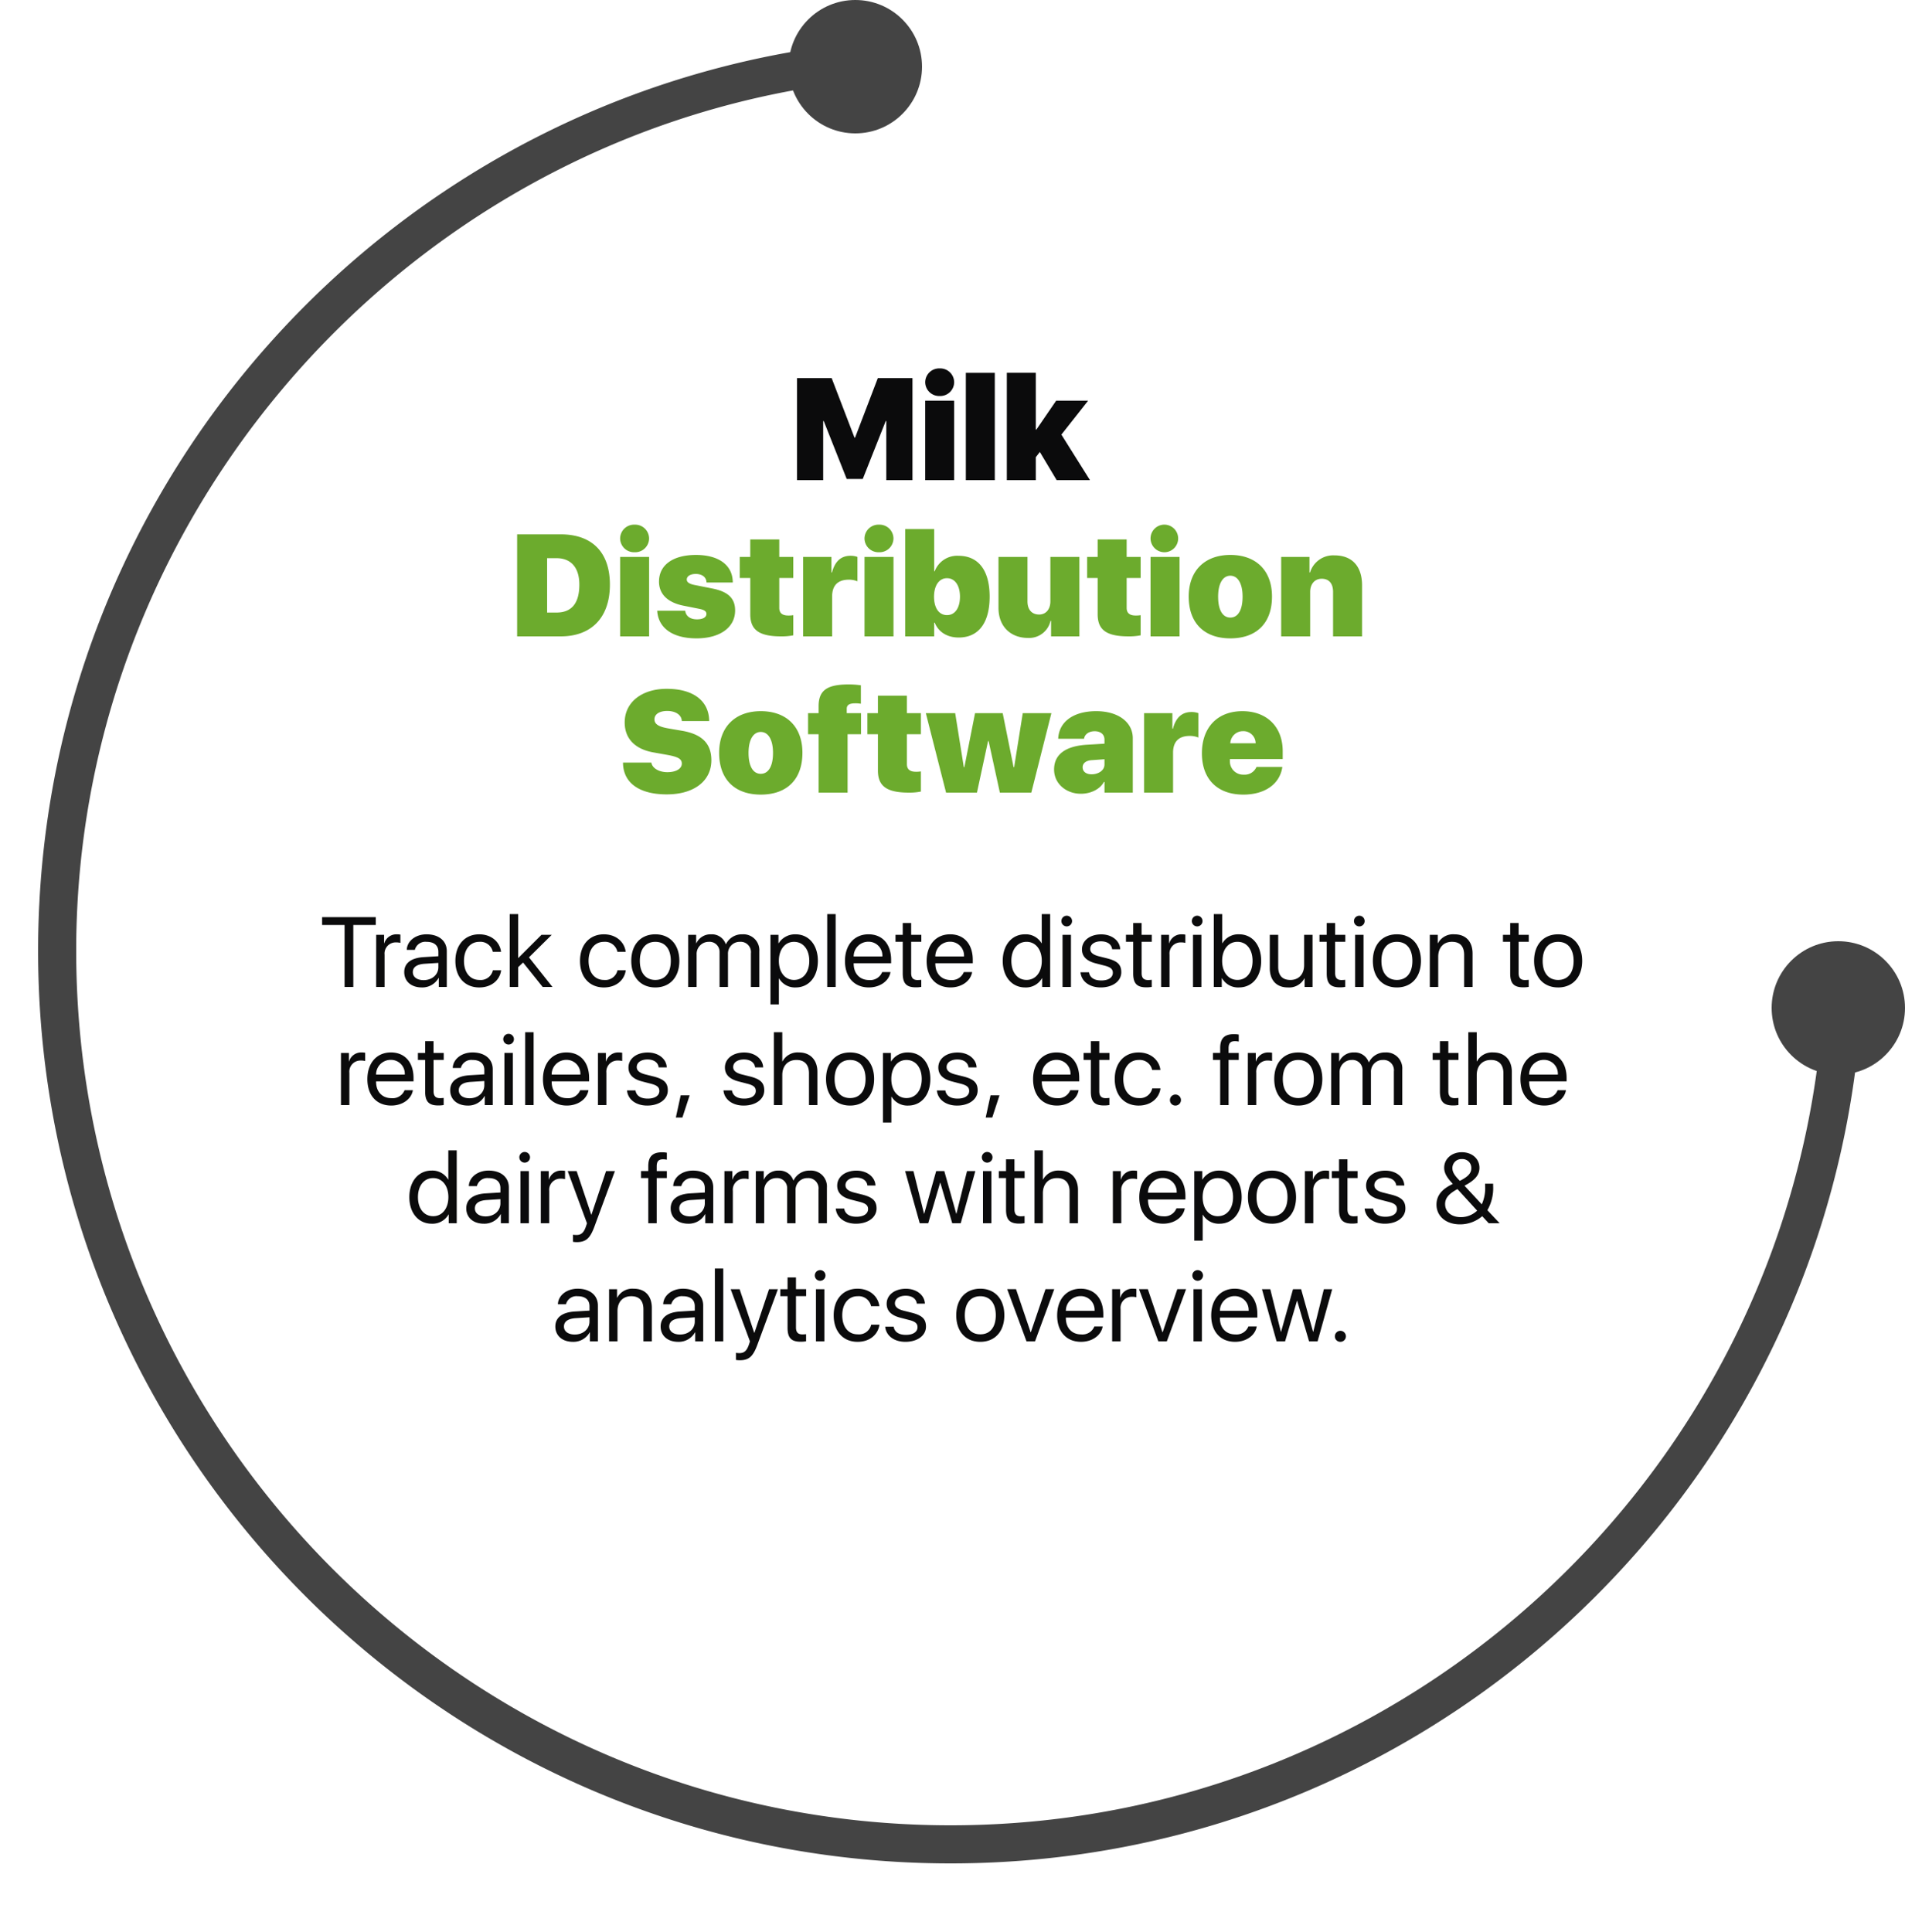
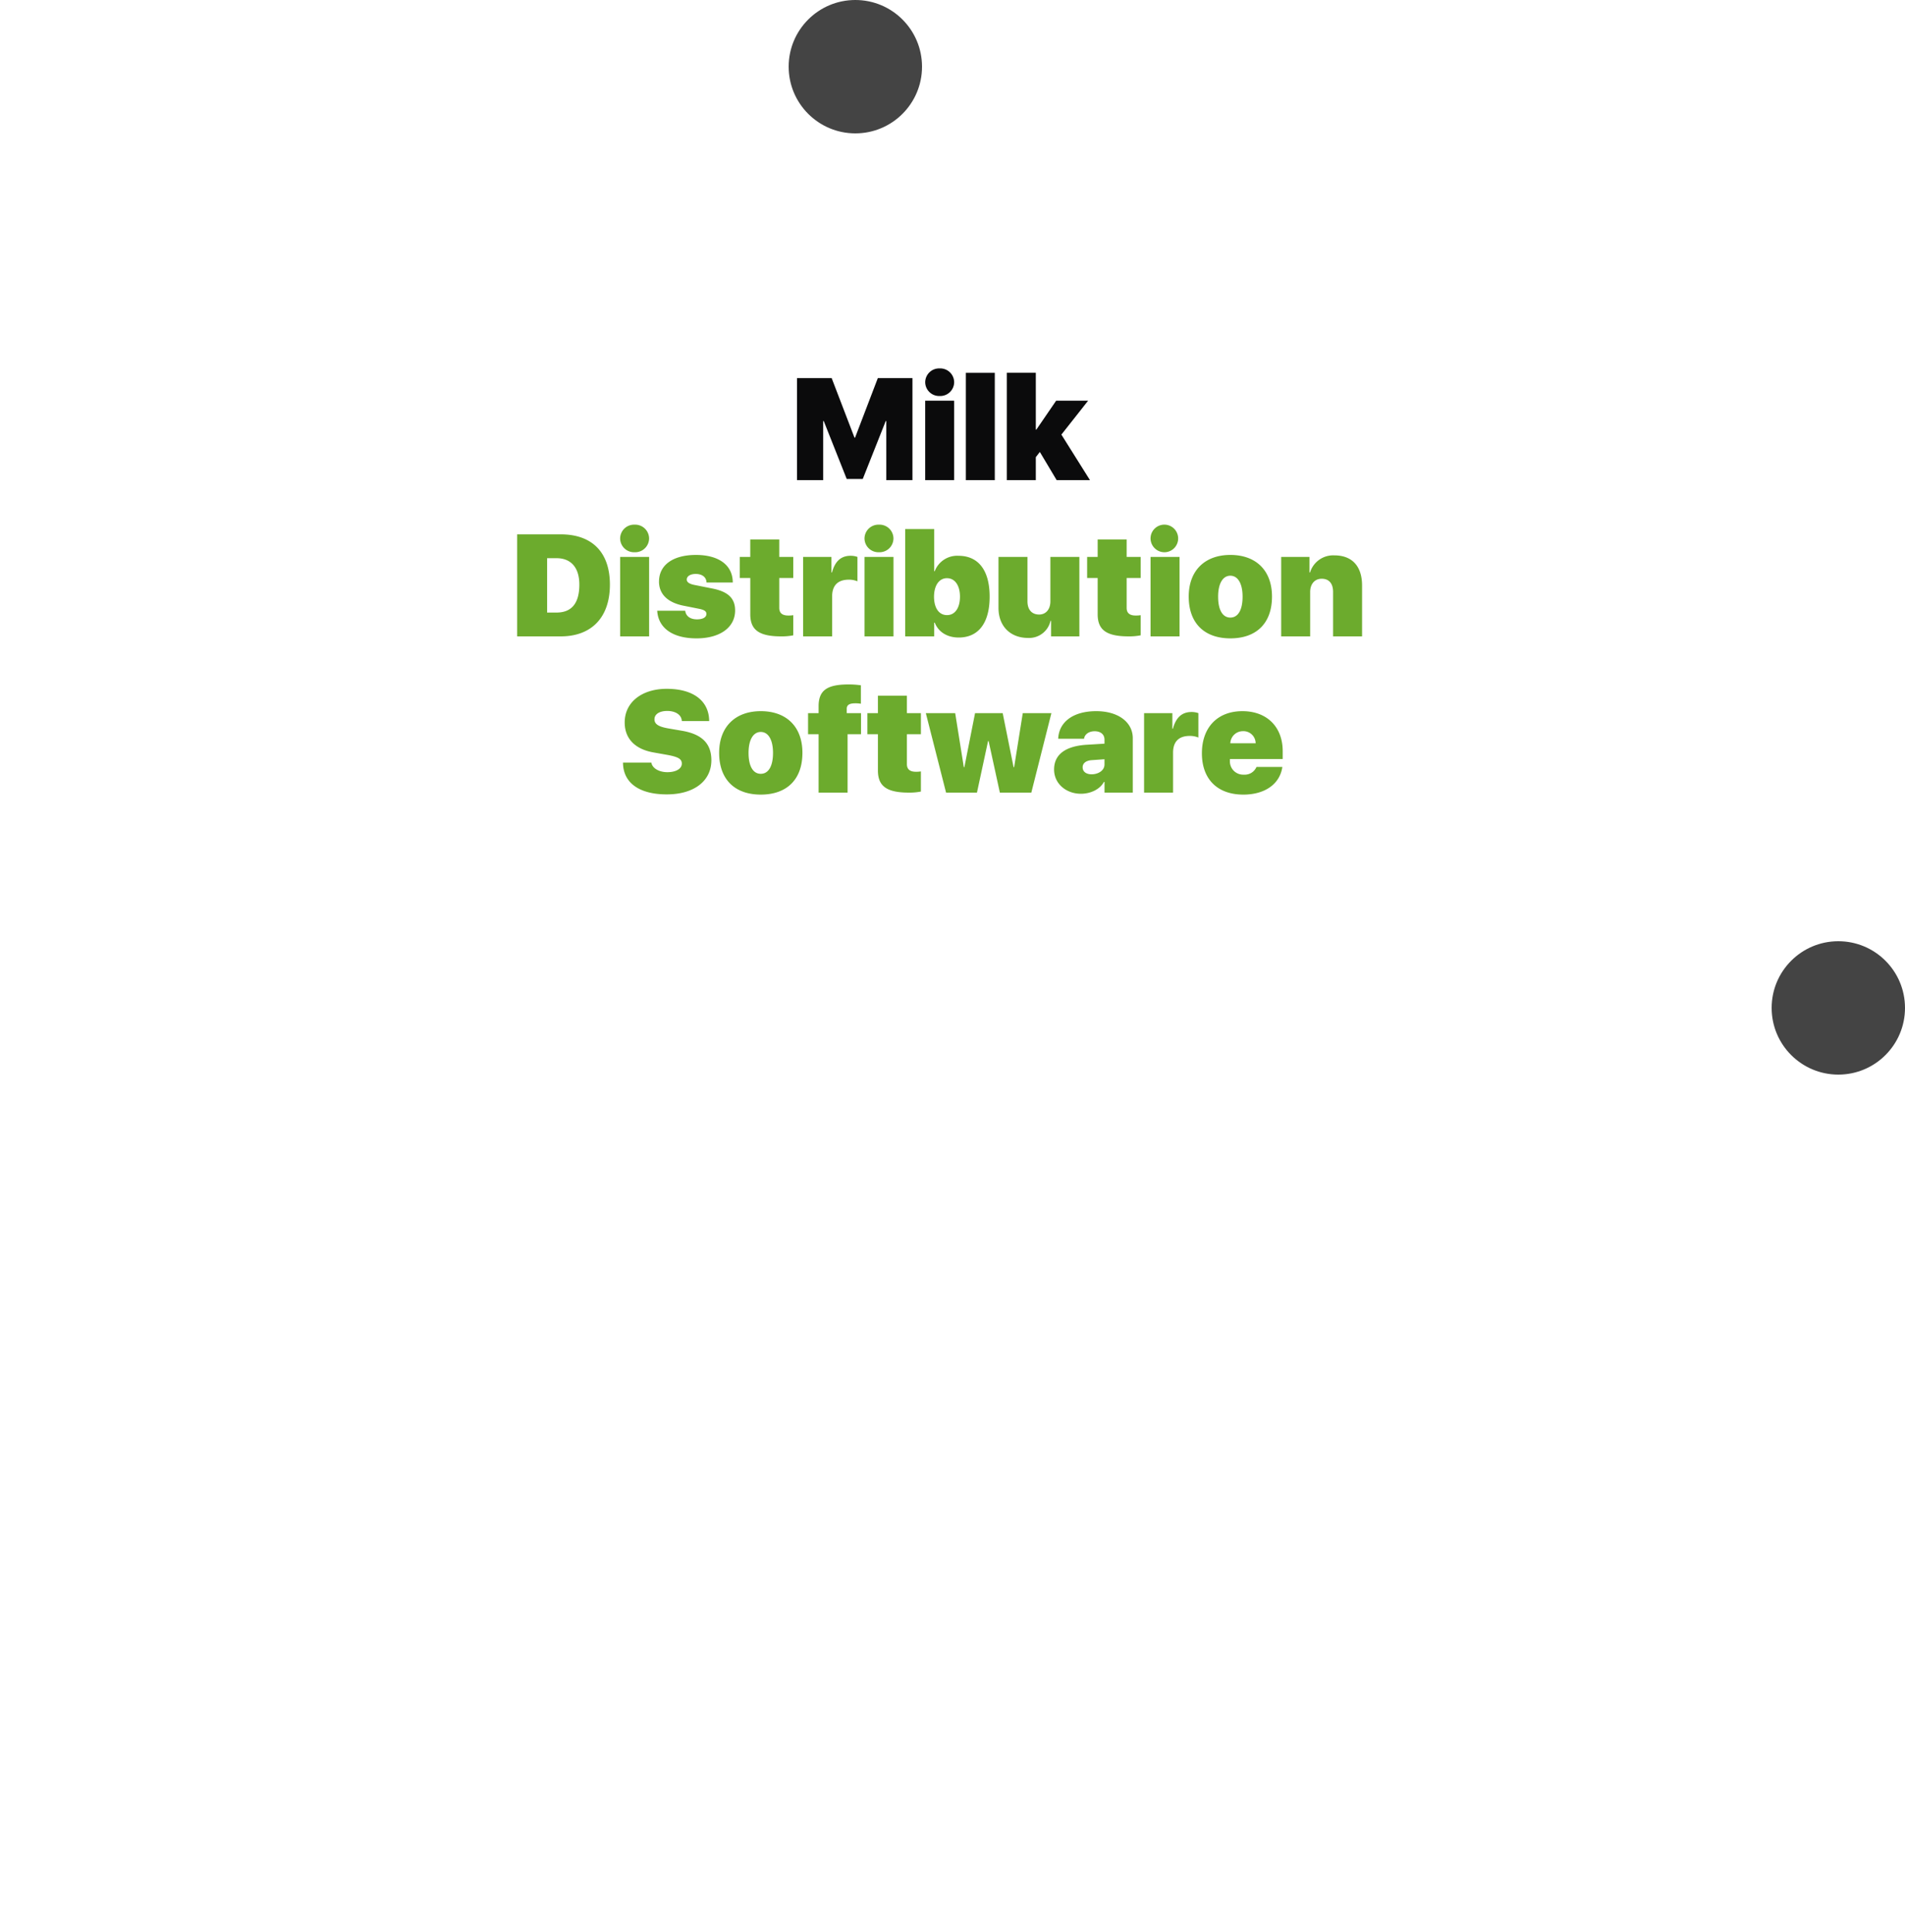
<svg xmlns="http://www.w3.org/2000/svg" width="500" height="507" viewBox="0 0 500 507">
  <defs>
    <filter id="a" width="500" height="500" x="0" y="7" filterUnits="userSpaceOnUse">
      <feOffset dy="7" input="SourceAlpha" />
      <feGaussianBlur result="blur" stdDeviation="15" />
      <feFlood flood-opacity=".439" />
      <feComposite in2="blur" operator="in" />
      <feComposite in="SourceGraphic" />
    </filter>
  </defs>
  <g filter="url(#a)">
    <circle fill="#fff" cx="205" cy="205" r="205" data-name="Ellipse 4" transform="translate(45 45)" />
  </g>
  <path d="M135.731 140.226V167h11.448c8.108 0 12.9-5.01 12.9-13.582s-4.769-13.192-12.9-13.192Zm7.867 6.253h2.468c3.767 0 5.993 2.431 5.993 6.939 0 4.936-2.06 7.329-5.993 7.329H143.6ZM162.765 167h7.607v-20.855h-7.607Zm3.8-22.08a3.655 3.655 0 0 0 3.8-3.618 3.655 3.655 0 0 0-3.8-3.618 3.655 3.655 0 0 0-3.8 3.618 3.655 3.655 0 0 0 3.804 3.618Zm6.4 7.682c0 3.284 2.245 5.511 6.438 6.346l4.008.8c1.447.278 2 .668 2 1.354 0 .891-.928 1.429-2.486 1.429-1.763 0-2.913-.854-3.08-2.264h-7.348c.26 4.416 3.878 7.255 10.335 7.255 6.067 0 10.112-2.82 10.112-7.329 0-3.173-1.837-4.936-5.975-5.752l-4.657-.928c-1.373-.26-2.06-.742-2.06-1.41 0-.891.928-1.484 2.356-1.484 1.707 0 2.8.872 2.82 2.245h6.9c0-4.527-3.637-7.236-9.667-7.236s-9.691 2.65-9.691 6.972Zm23.954-11.04v4.583h-2.759v5.529h2.765v9.519c0 4.119 2.3 5.808 8.127 5.808a15.4 15.4 0 0 0 3.154-.278v-5.289a6.972 6.972 0 0 1-1.317.093c-1.6 0-2.356-.687-2.356-2v-7.853h3.674v-5.529h-3.674v-4.583ZM210.8 167h7.607v-10.465c0-2.913 1.5-4.416 4.4-4.416a5.832 5.832 0 0 1 2.245.427v-6.4a5.22 5.22 0 0 0-1.8-.3c-2.486 0-4.1 1.429-4.88 4.379h-.148v-4.08H210.8Zm16.105 0h7.607v-20.855h-7.607Zm3.8-22.08a3.655 3.655 0 0 0 3.8-3.618 3.655 3.655 0 0 0-3.8-3.618 3.655 3.655 0 0 0-3.8 3.618 3.655 3.655 0 0 0 3.807 3.618Zm20.937 22.38c5.2 0 8.108-3.859 8.108-10.725 0-6.884-2.932-10.725-8.2-10.725a6.3 6.3 0 0 0-6.216 4.045h-.148v-11.061h-7.607V167h7.607v-3.6h.148c.966 2.431 3.247 3.9 6.308 3.9Zm-3.08-15.567c2.06 0 3.4 1.893 3.4 4.843 0 2.969-1.317 4.843-3.4 4.843-2.1 0-3.4-1.837-3.414-4.824.019-2.973 1.336-4.866 3.414-4.866Zm34.738-5.588h-7.611v11.67c0 2.078-1.169 3.451-2.95 3.451-1.855 0-3.062-1.206-3.062-3.451v-11.67h-7.607v13.377c0 4.954 3.266 7.886 7.737 7.886a5.753 5.753 0 0 0 5.919-4.49h.148V167h7.426Zm4.8-4.583v4.583h-2.763v5.529h2.763v9.519c0 4.119 2.3 5.807 8.129 5.807a15.4 15.4 0 0 0 3.154-.278v-5.288a6.972 6.972 0 0 1-1.317.093c-1.6 0-2.356-.687-2.356-2v-7.853h3.674v-5.529h-3.675v-4.583ZM301.981 167h7.607v-20.855h-7.607Zm3.8-22.08a3.623 3.623 0 1 0-3.8-3.618 3.655 3.655 0 0 0 3.804 3.618Zm17.145 22.6c6.791 0 10.929-3.915 10.929-10.966 0-6.884-4.23-10.929-10.929-10.929-6.658 0-10.926 4.082-10.926 10.929 0 7.032 4.157 10.966 10.929 10.966Zm0-5.455c-2 0-3.21-1.948-3.21-5.492 0-3.451 1.243-5.492 3.21-5.492s3.21 2.041 3.21 5.492c.003 3.543-1.221 5.491-3.207 5.491ZM336.27 167h7.607v-11.671c0-2 1.132-3.451 3.024-3.451 1.985 0 2.987 1.317 2.987 3.451V167h7.612v-13.359c0-4.991-2.579-7.9-7.255-7.9a6.337 6.337 0 0 0-6.4 4.49h-.148v-4.086h-7.427Zm-172.753 33.114c.019 5.344 4.3 8.35 11.485 8.35 7.125 0 11.708-3.488 11.708-8.962 0-4.342-2.431-6.81-7.626-7.719l-3.674-.631c-2.542-.445-3.637-1.113-3.637-2.394 0-1.336 1.3-2.189 3.358-2.189 2.115 0 3.767.983 3.822 2.653h7.181c-.037-5.2-4.026-8.461-11.151-8.461-6.383 0-11.021 3.414-11.021 8.832 0 4.193 2.672 7.014 7.589 7.867l3.544.631c2.876.52 3.859 1.058 3.859 2.3 0 1.3-1.447 2.245-3.8 2.245-2.115 0-3.971-1-4.193-2.523Zm36.163 8.406c6.791 0 10.929-3.915 10.929-10.966 0-6.884-4.23-10.929-10.929-10.929-6.661 0-10.929 4.082-10.929 10.929 0 7.032 4.156 10.966 10.929 10.966Zm0-5.455c-2 0-3.21-1.948-3.21-5.492 0-3.451 1.243-5.492 3.21-5.492s3.21 2.041 3.21 5.492c0 3.543-1.225 5.491-3.21 5.491ZM214.857 208h7.607v-15.326h3.525v-5.529h-3.748v-1.132c0-.983.649-1.447 2.227-1.447a8.94 8.94 0 0 1 1.484.111v-4.843a22.708 22.708 0 0 0-3.21-.223c-5.752 0-7.886 1.6-7.886 5.752v1.781h-2.765v5.529h2.765Zm15.567-25.438v4.583h-2.764v5.529h2.765v9.519c0 4.119 2.3 5.808 8.127 5.808a15.4 15.4 0 0 0 3.154-.278v-5.289a6.972 6.972 0 0 1-1.317.093c-1.6 0-2.356-.687-2.356-2v-7.853h3.674v-5.529h-3.674v-4.583Zm45.533 4.583h-7.514l-2.263 14.175h-.148l-2.858-14.175h-7.255l-2.802 14.175h-.148l-2.264-14.175H243L248.312 208h8.108l2.913-13.526h.148L262.432 208h8.257Zm10.558 16.05c-1.41 0-2.356-.687-2.356-1.837 0-1.058.854-1.763 2.375-1.874l3.358-.241v1.373c.001 1.576-1.614 2.578-3.376 2.578ZM283.7 208.3c2.431 0 4.954-1.076 6.049-3.117h.148V208h7.422v-14.269c0-4.23-3.841-7.106-9.593-7.106-6.03 0-9.8 2.82-9.982 7.236h6.786c.13-1.076 1.169-1.967 2.783-1.967 1.5 0 2.579.779 2.579 2.208v1.058l-4.6.278c-5.566.334-8.628 2.5-8.628 6.494-.001 3.768 3.209 6.368 7.036 6.368Zm16.583-.3h7.607v-10.465c0-2.913 1.5-4.416 4.4-4.416a5.832 5.832 0 0 1 2.245.427v-6.4a5.22 5.22 0 0 0-1.8-.3c-2.486 0-4.1 1.429-4.88 4.379h-.148v-4.08h-7.424Zm25.958-16.124a3.192 3.192 0 0 1 3.321 3.173h-6.642a3.3 3.3 0 0 1 3.321-3.173Zm3.544 9.389a3.354 3.354 0 0 1-3.34 2.022 3.483 3.483 0 0 1-3.637-3.618v-.482h13.86v-2.06c0-6.383-4.156-10.5-10.576-10.5-6.531 0-10.632 4.249-10.632 11.059 0 6.772 4.063 10.836 10.873 10.836 5.678 0 9.593-2.783 10.242-7.255Z" fill="#6cab2d" data-name="Path 45" />
  <path d="M239.489 99.226H230.4l-5.975 15.623h-.148l-5.993-15.623h-9.092V126h6.865v-15.512h.148l6.03 15.2h4.212l6.03-15.2h.148V126h6.865Zm3.34 26.774h7.607v-20.855h-7.607Zm3.8-22.08a3.655 3.655 0 0 0 3.807-3.62 3.655 3.655 0 0 0-3.8-3.618 3.655 3.655 0 0 0-3.8 3.618 3.655 3.655 0 0 0 3.796 3.62ZM253.5 126h7.6V97.834h-7.6Zm18.515-13.267h-.148v-14.9h-7.608V126h7.607v-6.03l1.058-1.37 4.416 7.4h8.74l-7.5-11.949 7.02-8.906h-8.39Z" fill="#0b0b0c" data-name="Path 44" />
-   <path d="M92.73 259v-16.263h5.9v-2.056H84.542v2.056h5.9V259Zm6 0h2.209v-8.468a2.92 2.92 0 0 1 2.945-3.225 4.6 4.6 0 0 1 1.206.127v-2.17a4.99 4.99 0 0 0-.914-.076 3.3 3.3 0 0 0-3.313 2.349h-.051v-2.223h-2.077Zm12.454-1.79c-1.727 0-2.831-.825-2.831-2.095 0-1.32 1.066-2.069 3.123-2.2l3.58-.229v1.1c.006 1.977-1.632 3.424-3.867 3.424Zm-.47 1.917a4.878 4.878 0 0 0 4.405-2.5h.051V259h2.095v-9.395c0-2.691-2.082-4.418-5.319-4.418-2.869 0-5.116 1.765-5.18 4.075h2.12a2.835 2.835 0 0 1 3.034-2.107c2.019 0 3.136.939 3.136 2.641v1.143l-3.834.229c-3.322.202-5.122 1.586-5.122 3.932 0 2.427 1.839 4.027 4.62 4.027Zm20.795-9.356c-.279-2.4-2.349-4.583-5.738-4.583-3.745 0-6.246 2.768-6.246 6.97 0 4.3 2.514 6.97 6.271 6.97 3.123 0 5.37-1.841 5.738-4.507h-2.165a3.267 3.267 0 0 1-3.555 2.539c-2.387 0-4.037-1.892-4.037-5 0-3.021 1.625-5 4.012-5a3.31 3.31 0 0 1 3.555 2.615Zm4.491 1.663v-11.553h-2.213V259H136v-5.192l1.295-1.219 5.138 6.411H145l-6.16-7.77 5.979-5.916h-2.691Zm28.222-1.663c-.279-2.4-2.349-4.583-5.738-4.583-3.745 0-6.246 2.768-6.246 6.97 0 4.3 2.514 6.97 6.271 6.97 3.123 0 5.37-1.841 5.738-4.507h-2.175a3.267 3.267 0 0 1-3.555 2.539c-2.387 0-4.037-1.892-4.037-5 0-3.021 1.625-5 4.012-5a3.31 3.31 0 0 1 3.555 2.615Zm7.778 9.356c3.847 0 6.31-2.729 6.31-6.97s-2.463-6.97-6.31-6.97-6.31 2.717-6.31 6.97 2.463 6.97 6.31 6.97Zm0-1.968c-2.539 0-4.062-1.866-4.062-5s1.511-5 4.063-5 4.063 1.854 4.063 5-1.512 5-4.064 5Zm8.633 1.841h2.209v-8.493a3.18 3.18 0 0 1 3.174-3.352 2.633 2.633 0 0 1 2.844 2.742V259h2.209v-8.607a3.075 3.075 0 0 1 3.136-3.237 2.693 2.693 0 0 1 2.882 3.009V259h2.209v-9.344a4.182 4.182 0 0 0-4.456-4.469 4.614 4.614 0 0 0-4.3 2.59h-.051a3.833 3.833 0 0 0-3.834-2.59 4.086 4.086 0 0 0-3.885 2.349h-.051v-2.222h-2.082Zm28.167-13.812a5.065 5.065 0 0 0-4.431 2.349h-.051v-2.223h-2.095v18.256h2.209v-6.792h.051a4.816 4.816 0 0 0 4.367 2.349c3.453 0 5.814-2.793 5.814-6.97s-2.369-6.969-5.864-6.969Zm-.4 11.971c-2.361 0-3.974-2.019-3.974-5s1.612-5 3.974-5c2.412 0 4.012 1.98 4.012 5s-1.602 5-4.012 5Zm8.719 1.841h2.209v-19.119h-2.209Zm10.791-11.87a3.626 3.626 0 0 1 3.682 3.87h-7.528a3.832 3.832 0 0 1 3.846-3.87Zm3.631 7.96a3.351 3.351 0 0 1-3.44 2.095c-2.437 0-4.037-1.688-4.037-4.291v-.127h9.826v-.867c0-4.139-2.285-6.716-5.941-6.716-3.732 0-6.17 2.78-6.17 7.021s2.425 6.919 6.271 6.919c2.92 0 5.294-1.688 5.675-4.037Zm5.4-12.86v3.085h-1.9v1.828h1.9v8.3c0 2.628.965 3.656 3.44 3.656a7.99 7.99 0 0 0 1.422-.114v-1.864a9.151 9.151 0 0 1-.952.063c-1.168 0-1.7-.571-1.7-1.828v-8.213h2.666v-1.829h-2.666v-3.085Zm12.4 4.9a3.626 3.626 0 0 1 3.68 3.87h-7.528a3.832 3.832 0 0 1 3.847-3.87Zm3.631 7.96a3.351 3.351 0 0 1-3.44 2.095c-2.437 0-4.037-1.688-4.037-4.291v-.127h9.826v-.867c0-4.139-2.285-6.716-5.941-6.716-3.732 0-6.17 2.78-6.17 7.021s2.425 6.919 6.271 6.919c2.92 0 5.294-1.688 5.675-4.037Zm16.085 4.037a4.827 4.827 0 0 0 4.431-2.437h.038V259h2.107v-19.119h-2.209v7.655h-.051a4.774 4.774 0 0 0-4.373-2.348c-3.4 0-5.814 2.793-5.814 6.97s2.429 6.969 5.87 6.969Zm.394-11.972c2.374 0 3.986 2.031 3.986 5s-1.612 5-3.986 5c-2.4 0-4-1.968-4-5s1.599-5 3.998-5ZM278.882 259h2.209v-13.686h-2.209Zm1.1-15.895a1.4 1.4 0 1 0-1.4-1.4 1.4 1.4 0 0 0 1.404 1.4Zm4 6.03c0 1.828 1.168 3.034 3.567 3.656l2.4.622c1.562.406 2.133.914 2.133 1.879 0 1.231-1.168 2.006-3.034 2.006s-3-.749-3.225-2.146H283.6c.216 2.374 2.349 3.974 5.294 3.974 3.161 0 5.408-1.65 5.408-3.986 0-1.993-.99-2.958-3.758-3.656l-2.082-.521c-1.574-.394-2.311-1.016-2.311-1.942 0-1.193 1.13-1.993 2.818-1.993s2.793.8 2.933 2.082h2.12c-.089-2.247-2.2-3.91-4.977-3.91-2.965 0-5.06 1.625-5.06 3.936Zm13.448-6.906v3.085h-1.9v1.828h1.9v8.3c0 2.628.965 3.656 3.44 3.656a7.99 7.99 0 0 0 1.422-.114v-1.863a9.151 9.151 0 0 1-.952.063c-1.168 0-1.7-.571-1.7-1.828v-8.213h2.66v-1.829h-2.666v-3.085ZM304.755 259h2.209v-8.468a2.92 2.92 0 0 1 2.945-3.225 4.6 4.6 0 0 1 1.206.127v-2.17a4.99 4.99 0 0 0-.914-.076 3.3 3.3 0 0 0-3.313 2.349h-.051v-2.223h-2.082Zm8.366 0h2.209v-13.686h-2.209Zm1.1-15.895a1.4 1.4 0 1 0-1.4-1.4 1.4 1.4 0 0 0 1.405 1.4Zm10.956 16.021c3.491 0 5.84-2.78 5.84-6.97s-2.349-6.97-5.789-6.97a4.857 4.857 0 0 0-4.393 2.349h-.051v-7.654h-2.204V259h2.095v-2.311h.051a4.854 4.854 0 0 0 4.456 2.438Zm-.394-11.972c2.4 0 3.974 1.968 3.974 5s-1.574 5-3.974 5-4.012-2.031-4.012-5 1.629-4.999 4.017-4.999Zm19.717-1.84h-2.209v7.947c0 2.349-1.358 3.9-3.605 3.9-2.146 0-3.2-1.206-3.2-3.453v-8.394h-2.209v8.772c0 3.11 1.739 5.04 4.735 5.04a4.517 4.517 0 0 0 4.354-2.387h.051V259h2.083Zm3.72-3.085v3.085h-1.9v1.828h1.9v8.3c0 2.628.965 3.656 3.44 3.656a7.99 7.99 0 0 0 1.422-.114v-1.863a9.151 9.151 0 0 1-.952.063c-1.168 0-1.7-.571-1.7-1.828v-8.213h2.67v-1.829h-2.666v-3.085ZM355.676 259h2.209v-13.686h-2.209Zm1.1-15.895a1.4 1.4 0 1 0-1.4-1.4 1.4 1.4 0 0 0 1.404 1.4Zm9.864 16.021c3.847 0 6.31-2.729 6.31-6.97s-2.463-6.97-6.31-6.97-6.31 2.717-6.31 6.97 2.47 6.971 6.315 6.971Zm0-1.968c-2.539 0-4.062-1.866-4.062-5s1.511-5 4.063-5 4.063 1.854 4.063 5-1.504 5.001-4.059 5.001Zm8.637 1.842h2.209v-7.947c0-2.349 1.358-3.9 3.605-3.9 2.158 0 3.2 1.219 3.2 3.453V259h2.209v-8.772c0-3.11-1.739-5.04-4.748-5.04a4.5 4.5 0 0 0-4.342 2.349h-.051v-2.223h-2.082Zm21.1-16.771v3.085h-1.9v1.828h1.9v8.3c0 2.628.965 3.656 3.44 3.656a7.99 7.99 0 0 0 1.422-.114v-1.863a9.151 9.151 0 0 1-.952.063c-1.168 0-1.7-.571-1.7-1.828v-8.213h2.666v-1.829h-2.666v-3.085Zm12.581 16.9c3.847 0 6.31-2.729 6.31-6.97s-2.463-6.97-6.31-6.97-6.31 2.717-6.31 6.97 2.463 6.968 6.31 6.968Zm0-1.968c-2.539 0-4.062-1.866-4.062-5s1.511-5 4.063-5 4.063 1.854 4.063 5-1.512 4.998-4.064 4.998ZM89.493 290H91.7v-8.468a2.92 2.92 0 0 1 2.945-3.225 4.6 4.6 0 0 1 1.206.127v-2.17a4.99 4.99 0 0 0-.914-.076 3.3 3.3 0 0 0-3.313 2.349h-.051v-2.223h-2.08Zm13.064-11.87a3.626 3.626 0 0 1 3.681 3.87H98.71a3.832 3.832 0 0 1 3.847-3.87Zm3.631 7.96a3.351 3.351 0 0 1-3.44 2.095c-2.437 0-4.037-1.688-4.037-4.291v-.127h9.826v-.867c0-4.139-2.285-6.716-5.941-6.716-3.732 0-6.17 2.78-6.17 7.021s2.425 6.919 6.271 6.919c2.92 0 5.294-1.688 5.675-4.037Zm5.4-12.86v3.085h-1.9v1.828h1.9v8.3c0 2.628.965 3.656 3.44 3.656a7.99 7.99 0 0 0 1.422-.114v-1.864a9.151 9.151 0 0 1-.952.063c-1.168 0-1.7-.571-1.7-1.828v-8.213h2.666v-1.829h-2.672v-3.085Zm11.662 14.98c-1.727 0-2.831-.825-2.831-2.095 0-1.32 1.066-2.069 3.123-2.2l3.58-.229v1.1c0 1.977-1.638 3.424-3.872 3.424Zm-.47 1.917a4.878 4.878 0 0 0 4.405-2.5h.051V290h2.095v-9.395c0-2.691-2.082-4.418-5.319-4.418-2.869 0-5.116 1.765-5.18 4.075h2.12a2.835 2.835 0 0 1 3.034-2.107c2.019 0 3.136.939 3.136 2.641v1.143l-3.834.229c-3.326.2-5.129 1.587-5.129 3.936 0 2.423 1.841 4.023 4.621 4.023Zm9.611-.127h2.209v-13.686h-2.209Zm1.1-15.895a1.4 1.4 0 1 0-1.4-1.4 1.4 1.4 0 0 0 1.409 1.4ZM137.85 290h2.209v-19.119h-2.209Zm10.791-11.87a3.626 3.626 0 0 1 3.681 3.87h-7.528a3.832 3.832 0 0 1 3.847-3.87Zm3.631 7.96a3.351 3.351 0 0 1-3.44 2.095c-2.437 0-4.037-1.688-4.037-4.291v-.127h9.825v-.867c0-4.139-2.285-6.716-5.941-6.716-3.732 0-6.17 2.78-6.17 7.021s2.425 6.919 6.271 6.919c2.92 0 5.294-1.688 5.675-4.037Zm4.671 3.91h2.209v-8.468a2.92 2.92 0 0 1 2.948-3.224 4.6 4.6 0 0 1 1.206.127v-2.171a4.99 4.99 0 0 0-.914-.076 3.3 3.3 0 0 0-3.313 2.349h-.051v-2.223h-2.085Zm8.011-9.864c0 1.828 1.168 3.034 3.567 3.656l2.4.622c1.562.406 2.133.914 2.133 1.879 0 1.231-1.168 2.006-3.034 2.006s-3-.749-3.225-2.146h-2.222c.216 2.374 2.349 3.974 5.294 3.974 3.161 0 5.408-1.65 5.408-3.986 0-1.993-.99-2.958-3.758-3.656l-2.082-.521c-1.574-.394-2.311-1.016-2.311-1.942 0-1.193 1.13-1.993 2.818-1.993s2.793.8 2.933 2.082H175c-.089-2.247-2.2-3.91-4.977-3.91-2.974-.001-5.069 1.624-5.069 3.935Zm14.155 13.127 1.9-5.827h-2.349l-1.27 5.827Zm11.159-13.127c0 1.828 1.168 3.034 3.567 3.656l2.4.622c1.562.406 2.133.914 2.133 1.879 0 1.231-1.168 2.006-3.034 2.006s-3-.749-3.225-2.146h-2.222c.216 2.374 2.349 3.974 5.294 3.974 3.161 0 5.408-1.65 5.408-3.986 0-1.993-.99-2.958-3.758-3.656l-2.082-.521c-1.574-.394-2.311-1.016-2.311-1.942 0-1.193 1.13-1.993 2.818-1.993s2.793.8 2.933 2.082h2.12c-.089-2.247-2.2-3.91-4.977-3.91-2.969-.001-5.063 1.624-5.063 3.935ZM203.116 290h2.209v-7.871c0-2.4 1.422-3.974 3.732-3.974 2.171 0 3.275 1.32 3.275 3.5V290h2.209v-8.734c0-3.047-1.828-5.078-4.824-5.078a4.512 4.512 0 0 0-4.342 2.349h-.051v-7.656h-2.209Zm20 .127c3.847 0 6.31-2.729 6.31-6.97s-2.463-6.97-6.31-6.97-6.31 2.717-6.31 6.97 2.459 6.97 6.305 6.97Zm0-1.968c-2.539 0-4.062-1.866-4.062-5s1.511-5 4.063-5 4.063 1.854 4.063 5-1.517 5-4.069 5Zm15.204-11.971a5.065 5.065 0 0 0-4.431 2.349h-.051v-2.223h-2.095v18.256h2.209v-6.792H234a4.816 4.816 0 0 0 4.367 2.349c3.453 0 5.814-2.793 5.814-6.97s-2.369-6.969-5.861-6.969Zm-.406 11.972c-2.361 0-3.974-2.019-3.974-5s1.612-5 3.974-5c2.412 0 4.012 1.98 4.012 5s-1.6 4.999-4.012 4.999Zm8.366-8.023c0 1.828 1.168 3.034 3.567 3.656l2.4.622c1.562.406 2.133.914 2.133 1.879 0 1.231-1.168 2.006-3.034 2.006s-3-.749-3.225-2.146H245.9c.216 2.374 2.349 3.974 5.294 3.974 3.161 0 5.408-1.65 5.408-3.986 0-1.993-.99-2.958-3.758-3.656l-2.082-.521c-1.574-.394-2.311-1.016-2.311-1.942 0-1.193 1.13-1.993 2.818-1.993s2.793.8 2.933 2.082h2.12c-.089-2.247-2.2-3.91-4.977-3.91-2.97-.002-5.065 1.623-5.065 3.934Zm14.155 13.127 1.9-5.827h-2.349l-1.27 5.827Zm16.847-15.134a3.626 3.626 0 0 1 3.682 3.87h-7.528a3.832 3.832 0 0 1 3.846-3.87Zm3.631 7.96a3.351 3.351 0 0 1-3.44 2.095c-2.437 0-4.037-1.688-4.037-4.291v-.127h9.826v-.867c0-4.139-2.285-6.716-5.941-6.716-3.732 0-6.17 2.78-6.17 7.021s2.425 6.919 6.271 6.919c2.92 0 5.294-1.688 5.675-4.037Zm5.4-12.86v3.085h-1.9v1.828h1.9v8.3c0 2.628.965 3.656 3.44 3.656a7.99 7.99 0 0 0 1.422-.114v-1.864a9.151 9.151 0 0 1-.952.063c-1.168 0-1.7-.571-1.7-1.828v-8.213h2.666v-1.829h-2.666v-3.085Zm18.256 7.541c-.279-2.4-2.349-4.583-5.738-4.583-3.745 0-6.246 2.768-6.246 6.97 0 4.3 2.514 6.97 6.271 6.97 3.123 0 5.37-1.841 5.738-4.507h-2.171a3.267 3.267 0 0 1-3.555 2.539c-2.387 0-4.037-1.892-4.037-5 0-3.021 1.625-5 4.012-5a3.31 3.31 0 0 1 3.555 2.615Zm3.948 9.356a1.447 1.447 0 1 0-1.447-1.447 1.423 1.423 0 0 0 1.443 1.447Zm11.739-.127h2.209v-11.857h2.666v-1.829h-2.666v-1.27c.013-1.282.5-1.815 1.638-1.815a5.229 5.229 0 0 1 1.028.1V271.5a6.634 6.634 0 0 0-1.231-.114c-2.539 0-3.644 1.13-3.644 3.656v1.27h-1.9v1.828h1.9Zm7.262 0h2.209v-8.468a2.92 2.92 0 0 1 2.945-3.225 4.6 4.6 0 0 1 1.206.127v-2.17a4.99 4.99 0 0 0-.914-.076 3.3 3.3 0 0 0-3.313 2.349h-.051v-2.223h-2.082Zm13.241.127c3.847 0 6.31-2.729 6.31-6.97s-2.463-6.97-6.31-6.97-6.31 2.717-6.31 6.97 2.463 6.97 6.31 6.97Zm0-1.968c-2.539 0-4.062-1.866-4.062-5s1.511-5 4.063-5 4.063 1.854 4.063 5-1.512 5-4.064 5Zm8.633 1.841h2.208v-8.493a3.18 3.18 0 0 1 3.174-3.352 2.633 2.633 0 0 1 2.844 2.742V290h2.209v-8.607a3.075 3.075 0 0 1 3.136-3.237 2.693 2.693 0 0 1 2.882 3.009V290h2.209v-9.344a4.182 4.182 0 0 0-4.456-4.469 4.614 4.614 0 0 0-4.3 2.59h-.051a3.833 3.833 0 0 0-3.834-2.59 4.086 4.086 0 0 0-3.885 2.349h-.051v-2.222h-2.082Zm28.539-16.771v3.085h-1.9v1.828h1.9v8.3c0 2.628.965 3.656 3.44 3.656a7.99 7.99 0 0 0 1.422-.114v-1.863a9.151 9.151 0 0 1-.952.063c-1.168 0-1.7-.571-1.7-1.828v-8.213h2.666v-1.829h-2.667v-3.085ZM385.383 290h2.209v-7.871c0-2.4 1.422-3.974 3.732-3.974 2.171 0 3.275 1.32 3.275 3.5V290h2.209v-8.734c0-3.047-1.828-5.078-4.824-5.078a4.512 4.512 0 0 0-4.342 2.349h-.051v-7.656h-2.209Zm19.817-11.87a3.626 3.626 0 0 1 3.682 3.87h-7.528a3.832 3.832 0 0 1 3.846-3.87Zm3.631 7.96a3.351 3.351 0 0 1-3.44 2.095c-2.437 0-4.037-1.688-4.037-4.291v-.127h9.826v-.867c0-4.139-2.285-6.716-5.941-6.716-3.732 0-6.17 2.78-6.17 7.021s2.425 6.919 6.271 6.919c2.92 0 5.294-1.688 5.675-4.037ZM113.3 321.127a4.827 4.827 0 0 0 4.431-2.437h.038V321h2.107v-19.119h-2.206v7.655h-.05a4.774 4.774 0 0 0-4.367-2.349c-3.4 0-5.814 2.793-5.814 6.97s2.424 6.97 5.861 6.97Zm.4-11.972c2.374 0 3.986 2.031 3.986 5s-1.612 5-3.986 5c-2.4 0-4-1.968-4-5s1.6-5 4-5Zm13.771 10.055c-1.727 0-2.831-.825-2.831-2.095 0-1.32 1.066-2.069 3.123-2.2l3.58-.229v1.1c0 1.977-1.637 3.424-3.872 3.424Zm-.471 1.917a4.878 4.878 0 0 0 4.405-2.5h.051V321h2.095v-9.395c0-2.691-2.082-4.418-5.319-4.418-2.869 0-5.116 1.765-5.18 4.075h2.12a2.835 2.835 0 0 1 3.034-2.107c2.019 0 3.136.939 3.136 2.641v1.143l-3.834.229c-3.326.2-5.129 1.587-5.129 3.936.001 2.423 1.842 4.023 4.621 4.023Zm9.612-.127h2.209v-13.686h-2.209Zm1.1-15.895a1.4 1.4 0 1 0-1.4-1.4 1.4 1.4 0 0 0 1.404 1.4ZM141.944 321h2.209v-8.468a2.92 2.92 0 0 1 2.947-3.224 4.6 4.6 0 0 1 1.206.127v-2.171a4.99 4.99 0 0 0-.914-.076 3.3 3.3 0 0 0-3.313 2.349h-.051v-2.223h-2.084Zm9.407 4.964c2.425 0 3.517-.952 4.685-4.126l5.357-14.523h-2.323l-3.834 11.438h-.051l-3.834-11.439H149l5.065 13.7-.267.813c-.559 1.65-1.244 2.26-2.514 2.26a5.075 5.075 0 0 1-.9-.076v1.866a6.059 6.059 0 0 0 .967.087ZM170.153 321h2.209v-11.857h2.666v-1.829h-2.666v-1.27c.013-1.282.5-1.815 1.638-1.815a5.229 5.229 0 0 1 1.028.1V302.5a6.634 6.634 0 0 0-1.231-.114c-2.539 0-3.644 1.13-3.644 3.656v1.27h-1.9v1.828h1.9Zm10.969-1.79c-1.727 0-2.831-.825-2.831-2.095 0-1.32 1.066-2.069 3.123-2.2l3.58-.229v1.1c0 1.977-1.638 3.424-3.872 3.424Zm-.47 1.917a4.878 4.878 0 0 0 4.405-2.5h.051V321h2.092v-9.395c0-2.691-2.082-4.418-5.319-4.418-2.869 0-5.116 1.765-5.18 4.075h2.12a2.835 2.835 0 0 1 3.034-2.107c2.019 0 3.136.939 3.136 2.641v1.143l-3.834.229c-3.326.2-5.129 1.587-5.129 3.936.003 2.423 1.844 4.023 4.624 4.023Zm9.483-.127h2.209v-8.468a2.92 2.92 0 0 1 2.945-3.225 4.6 4.6 0 0 1 1.206.127v-2.17a4.99 4.99 0 0 0-.914-.076 3.3 3.3 0 0 0-3.313 2.349h-.051v-2.223h-2.082Zm8.239 0h2.209v-8.493a3.18 3.18 0 0 1 3.174-3.352 2.633 2.633 0 0 1 2.843 2.745v9.1h2.209v-8.607a3.075 3.075 0 0 1 3.136-3.237 2.693 2.693 0 0 1 2.882 3.009V321h2.209v-9.344a4.182 4.182 0 0 0-4.456-4.469 4.614 4.614 0 0 0-4.3 2.59h-.051a3.833 3.833 0 0 0-3.834-2.59 4.086 4.086 0 0 0-3.885 2.349h-.051v-2.222h-2.082Zm21.366-9.864c0 1.828 1.168 3.034 3.567 3.656l2.4.622c1.562.406 2.133.914 2.133 1.879 0 1.231-1.168 2.006-3.034 2.006s-3-.749-3.225-2.146h-2.221c.216 2.374 2.349 3.974 5.294 3.974 3.161 0 5.408-1.65 5.408-3.986 0-1.993-.99-2.958-3.758-3.656l-2.082-.521c-1.574-.394-2.311-1.016-2.311-1.942 0-1.193 1.13-1.993 2.818-1.993s2.793.8 2.933 2.082h2.12c-.089-2.247-2.2-3.91-4.977-3.91-2.97-.001-5.064 1.624-5.064 3.935Zm36.26-3.822h-2.184l-2.781 11.186h-.051l-3.136-11.185h-2.133L242.58 318.5h-.051l-2.78-11.185h-2.184L241.4 321h2.234l3.123-10.639h.051L249.93 321h2.234ZM258 321h2.209v-13.686H258Zm1.1-15.895a1.4 1.4 0 1 0-1.4-1.4 1.4 1.4 0 0 0 1.409 1.4Zm4.951-.876v3.085h-1.9v1.828h1.9v8.3c0 2.628.965 3.656 3.44 3.656a7.99 7.99 0 0 0 1.422-.114v-1.863a9.151 9.151 0 0 1-.952.063c-1.168 0-1.7-.571-1.7-1.828v-8.213h2.666v-1.829h-2.666v-3.085ZM271.512 321h2.209v-7.871c0-2.4 1.422-3.974 3.732-3.974 2.171 0 3.275 1.32 3.275 3.5V321h2.209v-8.734c0-3.047-1.828-5.078-4.824-5.078a4.512 4.512 0 0 0-4.342 2.349h-.051v-7.656h-2.209Zm20.579 0h2.209v-8.468a2.92 2.92 0 0 1 2.945-3.225 4.6 4.6 0 0 1 1.206.127v-2.17a4.99 4.99 0 0 0-.914-.076 3.3 3.3 0 0 0-3.313 2.349h-.051v-2.223h-2.082Zm13.063-11.87a3.626 3.626 0 0 1 3.682 3.87h-7.528a3.832 3.832 0 0 1 3.847-3.87Zm3.631 7.96a3.351 3.351 0 0 1-3.44 2.095c-2.437 0-4.037-1.688-4.037-4.291v-.127h9.826v-.867c0-4.139-2.285-6.716-5.941-6.716-3.732 0-6.17 2.78-6.17 7.021s2.425 6.919 6.271 6.919c2.92 0 5.294-1.688 5.675-4.037Zm11.248-9.9a5.065 5.065 0 0 0-4.431 2.349h-.051v-2.225h-2.095v18.256h2.209v-6.792h.051a4.816 4.816 0 0 0 4.367 2.349c3.453 0 5.814-2.793 5.814-6.97s-2.372-6.969-5.863-6.969Zm-.406 11.972c-2.361 0-3.974-2.019-3.974-5s1.612-5 3.974-5c2.412 0 4.012 1.98 4.012 5s-1.599 4.997-4.012 4.997Zm14.231 1.968c3.847 0 6.31-2.729 6.31-6.97s-2.463-6.97-6.31-6.97-6.31 2.717-6.31 6.97 2.464 6.967 6.311 6.967Zm0-1.968c-2.539 0-4.062-1.866-4.062-5s1.511-5 4.063-5 4.063 1.854 4.063 5-1.511 4.997-4.063 4.997Zm8.634 1.838h2.208v-8.468a2.92 2.92 0 0 1 2.945-3.225 4.6 4.6 0 0 1 1.206.127v-2.17a4.99 4.99 0 0 0-.914-.076 3.3 3.3 0 0 0-3.313 2.349h-.051v-2.223h-2.082Zm8.963-16.771v3.085h-1.9v1.828h1.9v8.3c0 2.628.965 3.656 3.44 3.656a7.99 7.99 0 0 0 1.422-.114v-1.863a9.151 9.151 0 0 1-.952.063c-1.168 0-1.7-.571-1.7-1.828v-8.213h2.666v-1.829h-2.666v-3.085Zm7.1 6.906c0 1.828 1.168 3.034 3.567 3.656l2.4.622c1.562.406 2.133.914 2.133 1.879 0 1.231-1.168 2.006-3.034 2.006s-3-.749-3.225-2.146h-2.226c.216 2.374 2.349 3.974 5.294 3.974 3.161 0 5.408-1.65 5.408-3.986 0-1.993-.99-2.958-3.758-3.656l-2.082-.521c-1.574-.394-2.311-1.016-2.311-1.942 0-1.193 1.13-1.993 2.818-1.993s2.793.8 2.933 2.082h2.12c-.089-2.247-2.2-3.91-4.977-3.91-2.969 0-5.064 1.625-5.064 3.936ZM390.734 321h2.866l-3.212-3.415a11.574 11.574 0 0 0 1.511-6.4v-.559h-2.107v.546a10.268 10.268 0 0 1-.876 4.875l-4.532-4.888c2.793-1.473 3.923-2.831 3.923-4.7 0-2.374-1.942-4.088-4.634-4.088-2.641 0-4.621 1.739-4.621 4.063 0 1.333.635 2.514 2.272 4.253-.1.038-.33.165-.7.355-2.425 1.282-3.593 2.933-3.593 5.078 0 3.047 2.526 5.18 6.145 5.18a8.906 8.906 0 0 0 5.853-2.146Zm-8.8-8.62a6.608 6.608 0 0 1 .609-.33l5.157 5.65a6.146 6.146 0 0 1-4.316 1.7c-2.437 0-4.088-1.384-4.088-3.428.004-1.409.748-2.437 2.64-3.592Zm1.231-2.5c-1.422-1.422-1.955-2.311-1.955-3.313a2.348 2.348 0 0 1 2.476-2.4 2.318 2.318 0 0 1 2.488 2.374c.002 1.307-.81 2.221-3.007 3.338ZM150.85 350.21c-1.727 0-2.831-.825-2.831-2.095 0-1.32 1.066-2.069 3.123-2.2l3.58-.229v1.1c0 1.977-1.638 3.424-3.872 3.424Zm-.47 1.917a4.878 4.878 0 0 0 4.405-2.5h.051V352h2.095v-9.395c0-2.691-2.082-4.418-5.319-4.418-2.869 0-5.116 1.765-5.18 4.075h2.12a2.835 2.835 0 0 1 3.034-2.107c2.019 0 3.136.939 3.136 2.641v1.143l-3.834.229c-3.326.2-5.129 1.587-5.129 3.936 0 2.423 1.841 4.023 4.621 4.023Zm9.483-.127h2.209v-7.947c0-2.349 1.358-3.9 3.605-3.9 2.158 0 3.2 1.219 3.2 3.453V352h2.209v-8.772c0-3.11-1.739-5.04-4.748-5.04a4.5 4.5 0 0 0-4.338 2.348h-.051v-2.222h-2.086Zm18.624-1.79c-1.727 0-2.831-.825-2.831-2.095 0-1.32 1.066-2.069 3.123-2.2l3.58-.229v1.1c0 1.977-1.637 3.424-3.872 3.424Zm-.47 1.917a4.878 4.878 0 0 0 4.405-2.5h.051V352h2.095v-9.395c0-2.691-2.082-4.418-5.319-4.418-2.869 0-5.116 1.765-5.18 4.075h2.12a2.835 2.835 0 0 1 3.034-2.107c2.019 0 3.136.939 3.136 2.641v1.143l-3.834.229c-3.326.2-5.129 1.587-5.129 3.936.004 2.423 1.841 4.023 4.622 4.023Zm9.61-.127h2.209v-19.119h-2.209Zm6.5 4.964c2.425 0 3.517-.952 4.685-4.126l5.357-14.523h-2.323l-3.834 11.438h-.051l-3.834-11.438h-2.349l5.065 13.7-.267.813c-.559 1.65-1.244 2.26-2.514 2.26a5.075 5.075 0 0 1-.9-.076v1.866a6.059 6.059 0 0 0 .966.086Zm12.581-21.734v3.085h-1.9v1.828h1.9v8.3c0 2.628.965 3.656 3.44 3.656a7.99 7.99 0 0 0 1.422-.114v-1.866a9.151 9.151 0 0 1-.952.063c-1.168 0-1.7-.571-1.7-1.828v-8.214h2.666v-1.828h-2.666v-3.085Zm7.453 16.77h2.209v-13.686h-2.209Zm1.1-15.895a1.4 1.4 0 1 0-1.4-1.4 1.4 1.4 0 0 0 1.405 1.4Zm15.539 6.665c-.279-2.4-2.349-4.583-5.738-4.583-3.745 0-6.246 2.768-6.246 6.97 0 4.3 2.514 6.97 6.271 6.97 3.123 0 5.37-1.841 5.738-4.507h-2.171a3.267 3.267 0 0 1-3.555 2.539c-2.387 0-4.037-1.892-4.037-5 0-3.021 1.625-5 4.012-5a3.31 3.31 0 0 1 3.555 2.615Zm1.917-.635c0 1.828 1.168 3.034 3.567 3.656l2.4.622c1.562.406 2.133.914 2.133 1.879 0 1.231-1.168 2.006-3.034 2.006s-3-.749-3.225-2.146h-2.222c.216 2.374 2.349 3.974 5.294 3.974 3.161 0 5.408-1.65 5.408-3.986 0-1.993-.99-2.958-3.758-3.656l-2.082-.521c-1.574-.394-2.311-1.016-2.311-1.942 0-1.193 1.13-1.993 2.818-1.993s2.793.8 2.933 2.082h2.12c-.089-2.247-2.2-3.91-4.977-3.91-2.965 0-5.059 1.625-5.059 3.936Zm24.578 9.991c3.847 0 6.31-2.729 6.31-6.97s-2.463-6.97-6.31-6.97-6.31 2.717-6.31 6.97 2.468 6.971 6.315 6.971Zm0-1.968c-2.539 0-4.062-1.866-4.062-5s1.511-5 4.063-5 4.063 1.854 4.063 5-1.507 5.001-4.059 5.001Zm19.411-11.845h-2.3l-3.847 11.3h-.051l-3.834-11.3h-2.311L269.424 352h2.234Zm6.894 1.815a3.626 3.626 0 0 1 3.686 3.872h-7.528a3.832 3.832 0 0 1 3.842-3.87Zm3.631 7.96a3.351 3.351 0 0 1-3.44 2.095c-2.437 0-4.037-1.688-4.037-4.291v-.127h9.826v-.865c0-4.139-2.285-6.716-5.941-6.716-3.732 0-6.17 2.78-6.17 7.021s2.425 6.919 6.271 6.919c2.92 0 5.294-1.688 5.675-4.037Zm4.672 3.91h2.209v-8.468a2.92 2.92 0 0 1 2.945-3.225 4.6 4.6 0 0 1 1.206.127v-2.171a4.99 4.99 0 0 0-.914-.076 3.3 3.3 0 0 0-3.313 2.349h-.051v-2.222h-2.082Zm19.4-13.686h-2.3l-3.847 11.3h-.051l-3.834-11.3h-2.311L304.019 352h2.234ZM313.248 352h2.209v-13.686h-2.209Zm1.1-15.895a1.4 1.4 0 1 0-1.4-1.4 1.4 1.4 0 0 0 1.405 1.4Zm9.687 4.024a3.626 3.626 0 0 1 3.686 3.871h-7.528a3.832 3.832 0 0 1 3.846-3.87Zm3.631 7.96a3.351 3.351 0 0 1-3.44 2.095c-2.437 0-4.037-1.688-4.037-4.291v-.127h9.826v-.866c0-4.139-2.285-6.716-5.941-6.716-3.732 0-6.17 2.78-6.17 7.021s2.425 6.919 6.271 6.919c2.92 0 5.294-1.688 5.675-4.037Zm21.988-9.775h-2.184l-2.78 11.185h-.051l-3.136-11.185h-2.133l-3.131 11.186h-.051l-2.78-11.185h-2.184L335.059 352h2.234l3.123-10.639h.051L343.59 352h2.234Zm2.158 13.813a1.447 1.447 0 1 0-1.447-1.447 1.423 1.423 0 0 0 1.451 1.447Z" fill="#0b0b0c" data-name="Path 46" />
  <g data-name="Group 10" transform="translate(-349 -207)">
    <g fill="none" stroke="none" stroke-dasharray="1109" data-name="Path 1">
      <path d="M838 456.5C838 588.772 730.772 696 598.5 696S359 588.772 359 456.5 466.228 217 598.5 217 838 324.228 838 456.5Z" />
-       <path d="M838 456.5C838 588.772 730.772 696 598.5 696S359 588.772 359 456.5v-.662a18.157 18.157 0 0 0 .001-.095v-.189l.001-.042v-.147a21.344 21.344 0 0 0 .001-.137v-.094l.001-.059v-.131l.001-.054a18.043 18.043 0 0 1 .001-.134v-.097l.002-.091v-.131l.001-.06v-.036l.001-.058v-.093l.001-.044v-.05l.001-.044V454l.001-.04v-.055l.001-.042v-.05l.001-.045v-.05l.001-.044v-.052l.001-.041.001-.053v-.044l.001-.048v-.046l.001-.05.001-.044v-.052l.001-.041.001-.054v-.041l.001-.05v-.045l.002-.057v-.036l.002-.094v-.026l.001-.067v-.056l.001-.038.001-.052.001-.042v-.047l.002-.048v-.047l.001-.047v-.046l.002-.049v-.044l.001-.05.001-.043.001-.053v-.043l.002-.05v-.045l.002-.047v-.048l.001-.047.001-.046.001-.049.001-.045.001-.05.001-.043a27.443 27.443 0 0 0 .002-.096v-.049l.002-.043.001-.053v-.043l.002-.053v-.04l.002-.052.001-.043.002-.093v-.011l.002-.082.001-.035.001-.06.001-.036.002-.058v-.036l.002-.06v-.035l.002-.057.001-.043.001-.05.002-.048v-.043l.002-.051.001-.045.001-.048.002-.045v-.048l.002-.047.001-.047.002-.047v-.046l.002-.05a22.34 22.34 0 0 0 .003-.093v-.044l.002-.052.002-.043.001-.05.001-.044.002-.052v-.041l.003-.058v-.036l.003-.07v-.024l.003-.094v-.013l.003-.08.001-.034.002-.06.001-.039.002-.054.001-.043.002-.051.001-.045.002-.05.001-.042.002-.052.001-.042.002-.052.001-.04.002-.055.001-.04.002-.054.001-.04.002-.054.002-.04.002-.055v-.038l.003-.054.001-.042a31.227 31.227 0 0 0 .003-.092l.002-.056.002-.039.002-.06.001-.032.002-.064.002-.031.002-.07v-.023l.004-.083v-.012l.008-.187.001-.038.002-.057.002-.04c0-.024 0-.028.002-.052l.001-.042.002-.054.002-.04.002-.052.002-.043.002-.051.001-.042.003-.052.001-.042.002-.052.002-.042a27.13 27.13 0 0 0 .006-.146l.002-.041.002-.053.002-.04.002-.057.002-.036.002-.057.002-.037.002-.058a14.8 14.8 0 0 0 .002-.036l.002-.056a16.818 16.818 0 0 0 .006-.132l.002-.057.002-.038.003-.059.001-.034.004-.094.001-.015.004-.078.001-.033.003-.06c0-.015 0-.023.002-.038l.002-.056.002-.037.003-.057.001-.039.003-.054.002-.04.002-.054.002-.04.003-.055c0-.015 0-.02.002-.035l.002-.059.002-.038.003-.055.002-.038.002-.054.002-.042.003-.051.002-.041.003-.053.002-.043.002-.048.002-.045.003-.048.002-.046.003-.05.002-.042.003-.057c0-.015 0-.021.002-.037 0-.023.002-.04.003-.064l.001-.028.004-.068.001-.027.005-.094v-.001l.005-.09.002-.035.003-.06.002-.036.003-.056.002-.04.003-.055.002-.037.003-.055a16.718 16.718 0 0 1 .005-.095l.003-.04.003-.05.002-.043.003-.054a15.701 15.701 0 0 0 .005-.092l.002-.04.003-.054.003-.041.003-.051.002-.042.003-.055.002-.037.003-.056.003-.038.003-.056.002-.038.003-.054.003-.04c0-.023.002-.034.003-.058l.002-.035.004-.062c0-.015 0-.016.002-.03a61.586 61.586 0 0 1 .004-.076l.001-.018.006-.094v-.013l.005-.08.003-.036.003-.056c0-.015.002-.028.003-.044l.003-.049.002-.042.003-.052.003-.041.003-.052.003-.042a28.811 28.811 0 0 0 .003-.05c0-.016.002-.028.003-.043a29.294 29.294 0 0 1 .003-.052l.002-.04.004-.05.003-.049.002-.043a25.02 25.02 0 0 1 .006-.095l.003-.045a28.74 28.74 0 0 0 .004-.05l.002-.041.004-.052.002-.044.004-.05.002-.04.004-.056c0-.015.002-.024.003-.039l.003-.056.003-.035.004-.06c0-.015 0-.02.002-.035l.004-.058.002-.035.004-.059.003-.05.006-.078v-.016l.006-.075.002-.038.004-.056.003-.038.004-.053.002-.041.004-.055.003-.038.003-.053.003-.042.004-.053.003-.039a30.528 30.528 0 0 0 .004-.052l.002-.04.004-.056.003-.038.004-.053c0-.015.002-.025.003-.04 0-.016.002-.04.004-.056l.002-.035.004-.059.003-.035.004-.058.003-.036c0-.016.002-.039.004-.054l.003-.04.004-.058.002-.033a43.057 43.057 0 0 1 .005-.063l.002-.03.005-.066.002-.028.005-.063a10.992 10.992 0 0 0 .018-.24 53.658 53.658 0 0 1 .005-.07l.003-.036.004-.055a18.37 18.37 0 0 0 .003-.04l.004-.055.003-.034.004-.058.003-.038a17.167 17.167 0 0 1 .004-.056l.003-.036.004-.056.003-.038a32.03 32.03 0 0 0 .005-.056l.003-.035a36.672 36.672 0 0 1 .004-.058l.003-.037.004-.056.003-.038.004-.052.004-.043.004-.051.003-.04.004-.054.004-.039c0-.015.003-.04.004-.055l.003-.037.004-.056.003-.037.006-.066.002-.025a55.634 55.634 0 0 1 .005-.068l.003-.026.006-.077.001-.016.016-.187v-.01l.007-.084.002-.018.006-.075.002-.022.006-.07.002-.028a48.817 48.817 0 0 1 .006-.066l.002-.028a39.925 39.925 0 0 1 .005-.062l.003-.038.005-.055.003-.038.005-.053.003-.04a32.697 32.697 0 0 0 .005-.055l.003-.038a30.5 30.5 0 0 0 .009-.094c0-.016.003-.037.004-.053l.003-.038.005-.055.004-.038c0-.016.003-.04.004-.056a14.768 14.768 0 0 1 .012-.13l.004-.053a16.577 16.577 0 0 1 .004-.04l.005-.052a17.88 17.88 0 0 1 .003-.04l.005-.056.003-.037.006-.064.003-.028.016-.186.002-.013.007-.08.002-.022a54.2 54.2 0 0 1 .006-.07l.003-.03.006-.063.003-.033.005-.059.004-.037.005-.055a14.615 14.615 0 0 1 .008-.093l.004-.038.005-.055.003-.036.006-.057c0-.015.002-.022.003-.037a34.52 34.52 0 0 0 .005-.055l.004-.037a36.122 36.122 0 0 0 .005-.057l.003-.036.006-.056.003-.036.005-.056.004-.038.005-.056.004-.035.006-.063.003-.029.007-.074.001-.017a68.818 68.818 0 0 1 .008-.078l.001-.016.028-.28v-.01l.009-.081.003-.03.006-.063a9.752 9.752 0 0 1 .003-.031l.006-.061.003-.033.006-.06.004-.036.005-.055a16.943 16.943 0 0 1 .01-.093l.003-.038.006-.053.004-.04.005-.053a18.549 18.549 0 0 1 .004-.04l.005-.05.005-.043a25.687 25.687 0 0 1 .005-.051l.004-.04.005-.055.004-.036.006-.058.004-.035.005-.056.004-.037.006-.059.004-.032.006-.065.003-.027a49.45 49.45 0 0 0 .007-.066l.003-.027a54.74 54.74 0 0 1 .007-.07l.002-.022.02-.186.001-.013.009-.08.002-.022.008-.07.003-.029.006-.063.004-.03a39.94 39.94 0 0 1 .006-.062l.004-.033.006-.059a13.759 13.759 0 0 0 .01-.09l.004-.04.006-.054.004-.035.006-.058.004-.035.006-.057.004-.035.006-.057.004-.036a42.576 42.576 0 0 1 .006-.058l.004-.033.006-.059.004-.035.007-.055.004-.037.006-.056.004-.037a37.563 37.563 0 0 1 .007-.061l.003-.029.007-.068.003-.025.009-.073c0-.007 0-.012.002-.02l.01-.09.002-.023.008-.071.003-.025.008-.066.004-.037.006-.055a16.175 16.175 0 0 1 .005-.04l.006-.05.004-.04.006-.055.004-.035.007-.057.004-.035.007-.057.004-.036.006-.055.004-.037.007-.056a15.549 15.549 0 0 0 .004-.037l.006-.053.005-.04.006-.053.005-.038.006-.054.004-.038.007-.057.004-.035.007-.057.004-.034.007-.062.004-.03a50.465 50.465 0 0 1 .01-.09l.01-.08.002-.013c.01-.094.022-.185.033-.28l.001-.005.01-.086.003-.018a503.521 503.521 0 0 0 .012-.099l.008-.066.003-.028.008-.064.004-.031.007-.06.004-.032.007-.061.004-.032.008-.06.004-.032.007-.059.004-.035a41.828 41.828 0 0 0 .012-.09l.007-.058a14.347 14.347 0 0 1 .004-.036l.007-.058a11.9 11.9 0 0 1 .005-.032l.007-.058.004-.036.007-.057.005-.034.007-.061.004-.03a399 399 0 0 1 .009-.067l.003-.024.008-.066.004-.028.023-.184v-.003l.012-.09c0-.007 0-.005.002-.013l.01-.076.003-.03.009-.063.003-.027.008-.064.004-.03.008-.063.004-.03.008-.06.005-.035a33.072 33.072 0 0 1 .007-.058l.004-.032.008-.06.004-.031.008-.062.004-.03.008-.06.005-.033.008-.061.003-.03.009-.063.004-.028.008-.064.004-.029.008-.06.004-.033.009-.062.004-.028.01-.072a4.095 4.095 0 0 0 .002-.019l.01-.08.002-.012.038-.279v-.003l.012-.087.003-.02a56.34 56.34 0 0 0 .01-.07l.004-.03.008-.062.004-.029.009-.064.004-.029.008-.062.004-.03.009-.061.004-.032.009-.061.004-.029a44.506 44.506 0 0 0 .008-.063l.005-.03.008-.06a12.762 12.762 0 0 1 .005-.033l.007-.056a18.869 18.869 0 0 0 .013-.092l.005-.035.009-.06.004-.031.009-.063.004-.028.009-.064.004-.028.01-.077.002-.012a88.213 88.213 0 0 1 .013-.089v-.003l.027-.186v-.004l.013-.089.001-.007.012-.083.003-.02.01-.072.004-.022.01-.07.003-.023a54.459 54.459 0 0 1 .01-.07l.004-.021.01-.068.003-.028.01-.063.004-.032.008-.056.006-.037.008-.057.005-.033.008-.057.005-.034a41.14 41.14 0 0 1 .01-.06c0-.008.003-.023.004-.03l.009-.062.004-.03.01-.063c0-.008.003-.02.004-.028l.01-.066.003-.024.01-.07.004-.022.01-.07.004-.022.012-.082.001-.009.042-.277v-.006a81.098 81.098 0 0 1 .027-.175l.004-.026.01-.064.005-.031.009-.06.005-.035.009-.056.005-.034.009-.057.005-.035.009-.056.005-.033a38.65 38.65 0 0 1 .009-.059l.005-.034a36.618 36.618 0 0 1 .01-.057l.004-.033.01-.058a11.985 11.985 0 0 0 .005-.034l.008-.058.005-.032a38.59 38.59 0 0 1 .01-.058l.005-.035.01-.06c0-.008.003-.02.004-.028l.01-.068.004-.023.014-.088.014-.09v-.004l.03-.185.014-.092.003-.013.011-.074.006-.033.009-.06.005-.03.01-.06c0-.008.003-.022.004-.03l.01-.064.005-.027a41.604 41.604 0 0 1 .01-.06c0-.008.004-.027.005-.034a47.025 47.025 0 0 0 .024-.15l.005-.031.01-.061.005-.03a37.708 37.708 0 0 1 .01-.058l.005-.035a39.083 39.083 0 0 0 .01-.059l.004-.03.01-.063.005-.027.011-.067.004-.024.01-.064.005-.028.011-.066.004-.024.012-.071a4.487 4.487 0 0 0 .003-.02l.012-.076.003-.015.03-.183.002-.01.013-.082.003-.015a64.406 64.406 0 0 1 .012-.075l.005-.024.01-.066.005-.029.011-.063.004-.025.011-.066.005-.028.01-.063.005-.028.01-.06.006-.033a43.13 43.13 0 0 1 .01-.061l.005-.026.01-.064.006-.03.01-.061a9.003 9.003 0 0 0 .005-.028l.01-.063.005-.03a40.422 40.422 0 0 1 .011-.064l.005-.024.01-.065.006-.028.01-.063.005-.027.011-.064.005-.027.015-.086v-.002l.064-.369v-.003l.015-.086.003-.018c.004-.023.01-.05.013-.073l.004-.021a51.335 51.335 0 0 1 .017-.097l.01-.062.006-.027.01-.063.006-.03.01-.06.006-.032.01-.057.006-.035.01-.056.006-.034.01-.057a71.538 71.538 0 0 1 .006-.033l.01-.06a10.767 10.767 0 0 0 .006-.03l.01-.058.007-.033.01-.059.006-.031.011-.063.005-.026.013-.073.003-.017.015-.082.001-.008a235.6 235.6 0 0 1 .066-.367l.001-.005.016-.084.003-.017.013-.073a4.504 4.504 0 0 1 .004-.022l.013-.068a6.737 6.737 0 0 1 .016-.09l.005-.027.012-.064.005-.027a45.558 45.558 0 0 1 .011-.063l.006-.029.011-.062.005-.027.012-.062.005-.031.011-.059.006-.031a39.954 39.954 0 0 1 .011-.06l.006-.03.011-.063a7.518 7.518 0 0 0 .018-.093l.004-.023.014-.073.003-.016.014-.077.003-.014.086-.457v-.002l.017-.086.004-.021.013-.069.004-.024a48.92 48.92 0 0 1 .035-.184l.012-.06a11.243 11.243 0 0 1 .006-.033l.012-.059c0-.007.004-.021.005-.028l.012-.063.005-.026.013-.066.004-.024.013-.067.005-.023.013-.07.004-.02.015-.074.002-.014.016-.08.002-.01.015-.08.003-.012.017-.088v-.001l.09-.458v-.002l.017-.086.004-.02.014-.07.005-.023.013-.068.004-.019.014-.072a3.58 3.58 0 0 1 .004-.02l.014-.07.004-.02.014-.07.005-.022.013-.07.004-.018.014-.072.004-.02.014-.069a27.848 27.848 0 0 0 .018-.088l.005-.026.014-.066a29.42 29.42 0 0 1 .018-.09l.005-.024.013-.068.005-.02.014-.07.004-.022.073-.36.003-.014.016-.077.003-.016a60.173 60.173 0 0 1 .02-.095l.014-.068.004-.022.014-.067.005-.025.014-.066.005-.024a49.194 49.194 0 0 1 .013-.065l.006-.027.013-.062.006-.029.012-.06.007-.03.012-.06.006-.03.013-.06a12.063 12.063 0 0 1 .006-.029l.013-.062a10.76 10.76 0 0 1 .006-.027l.013-.064.005-.025.014-.068.005-.022.014-.067.005-.023.015-.073.004-.016.016-.08.003-.01.076-.362.001-.005.018-.084.003-.014.016-.076.004-.018.015-.07a6.332 6.332 0 0 0 .005-.024l.014-.065a9.353 9.353 0 0 0 .006-.028l.014-.062.005-.025.014-.065.006-.025.014-.066.005-.023.014-.066.005-.025.014-.066.005-.022.015-.068.005-.022.015-.069.004-.02.015-.068.005-.023.016-.074.003-.014c.007-.03.012-.057.02-.087 0-.007-.002.006 0-.001l.118-.542.004-.016.017-.075.002-.013.017-.076.004-.015.016-.075.004-.018.015-.068.006-.026.015-.065a6.742 6.742 0 0 0 .02-.09l.005-.023.015-.066.005-.024.014-.063.006-.028.015-.063.005-.025.015-.068.005-.02.016-.071.004-.019.017-.073.003-.016a84.22 84.22 0 0 1 .02-.084v-.004l.103-.451.002-.009.018-.08.004-.017.016-.071a5.597 5.597 0 0 1 .005-.022l.016-.068.005-.02.015-.069.006-.023a48.925 48.925 0 0 1 .02-.09l.015-.063.006-.028.015-.064.005-.022.016-.068.005-.021.016-.07.004-.019.016-.068.006-.023.016-.072.004-.014.017-.075.004-.016.018-.08.002-.008.02-.084.001-.006.127-.538.004-.015.017-.074.004-.017.017-.07.005-.023.016-.068.005-.02.016-.068.006-.023.016-.066.005-.023.016-.067.005-.02.017-.072.004-.016.017-.073.004-.017.018-.074.004-.015.018-.076.003-.012a81.79 81.79 0 0 1 .02-.083l.001-.005.022-.089.131-.541v-.001l.022-.087.002-.009.02-.08.003-.014.018-.074.004-.017.017-.071.006-.021a70.993 70.993 0 0 0 .022-.09l.016-.065.006-.025.016-.066.005-.02.017-.067.006-.024.016-.067.005-.02a57.31 57.31 0 0 1 .017-.07l.005-.02.019-.073.003-.013.018-.075.004-.015.02-.081.002-.007.022-.086v-.003l.09-.358.002-.008.02-.082.002-.007.02-.079.006-.02.017-.07.005-.017.017-.07.006-.022a54.59 54.59 0 0 1 .017-.067l.005-.022a48.933 48.933 0 0 0 .017-.064l.006-.027.017-.064.006-.023.016-.064.006-.025a72.637 72.637 0 0 0 .022-.087l.017-.066.006-.023.018-.07.005-.018.018-.073.004-.014.02-.077.003-.012.019-.073.004-.017.022-.085v-.002c.046-.179.092-.357.14-.536v-.006l.022-.08.004-.018.019-.07.004-.018a58.783 58.783 0 0 1 .018-.07l.006-.021.018-.068.005-.019.018-.068.005-.023.019-.069.004-.015.019-.074.004-.016.02-.072.004-.016a60.935 60.935 0 0 1 .018-.071l.005-.019.02-.077.003-.008.022-.083.001-.006.19-.712.002-.008.022-.08.002-.01.021-.078.004-.013.02-.078.003-.007.02-.079.005-.014.02-.074.004-.016.019-.07.005-.02.02-.07.004-.017.02-.073.003-.014.022-.078.002-.01.022-.078.002-.01c.073-.267.145-.531.22-.798v-.005l.023-.082.003-.012.021-.076.004-.014.02-.072a18.769 18.769 0 0 1 .025-.088l.005-.02.02-.069.004-.018.02-.07.005-.017.02-.072.004-.017.02-.072.005-.015.02-.074.004-.014.023-.08.001-.006.024-.083.001-.006.15-.531c.002-.007-.002.006 0-.001l.025-.087.002-.007.022-.078.006-.02.02-.069.004-.016.02-.072.005-.015.02-.074.005-.014.02-.072.006-.018.02-.07.005-.017.02-.072.005-.016.02-.073.005-.014.02-.074.005-.014.023-.079.001-.007.282-.97.002-.006.024-.083.001-.004.025-.083.002-.008.023-.079.003-.01.023-.077.003-.012.023-.079.002-.006.024-.082.002-.007c.01-.03.016-.052.024-.081l.002-.007.024-.08.003-.009.024-.082.001-.004.237-.793v-.004l.026-.084.002-.005.024-.081.003-.01.023-.078.003-.01.023-.075.005-.016.022-.072.004-.014.022-.073.005-.016.021-.07.005-.017.021-.07.006-.018.022-.074.004-.011.023-.078.003-.01.215-.701v-.002c.01-.029.017-.055.026-.085l.003-.007.024-.078a2.566 2.566 0 0 0 .027-.087l.004-.015.022-.07.006-.02.02-.067a5.427 5.427 0 0 0 .027-.085l.007-.024.02-.065.007-.02.02-.066.007-.022.021-.068.006-.016.022-.072.005-.015.024-.079.002-.006.026-.084.001-.003.22-.699.003-.01.025-.078.002-.008.025-.078.003-.01.025-.077.003-.011.023-.073a3.663 3.663 0 0 1 .029-.09l.004-.012.024-.076.003-.01.025-.078.003-.009.025-.078.003-.009.026-.083v-.002l.254-.787.028-.085.003-.01.024-.074a4.499 4.499 0 0 0 .006-.019l.022-.068a3.348 3.348 0 0 0 .006-.016l.023-.07.005-.017.023-.07.005-.016.023-.072.005-.015.025-.075.002-.008.026-.079.003-.009.026-.079.002-.007.025-.077.004-.01.056-.172a241.28 241.28 0 0 1 .23-.697l.002-.005.028-.081.001-.006.027-.08.003-.008.026-.08.002-.006.027-.079.003-.01.025-.076.004-.011.024-.072.006-.017.024-.072.004-.013.025-.073.004-.013.027-.079.002-.005.028-.084v-.002l.294-.867.002-.006.028-.08.002-.006a77.61 77.61 0 0 1 .026-.078l.005-.014.025-.072.004-.013.025-.074.005-.012.026-.076.003-.009.026-.076.004-.011.027-.08.001-.004.03-.084v-.002l.3-.864.002-.007.028-.08.002-.005.027-.08.004-.009.027-.078.002-.007.027-.075.005-.015.025-.07.005-.016.025-.07a9.93 9.93 0 0 1 .005-.016l.025-.07.006-.016a93.708 93.708 0 0 0 .024-.068l.006-.018.026-.074.003-.009.275-.775.03-.084.002-.007.028-.078.004-.012.027-.074.003-.01.028-.076.004-.01.027-.076.003-.01.026-.072.006-.016.027-.075.002-.006.029-.08.002-.007.03-.081v-.003l.03-.082.002-.005.311-.857.003-.008.028-.078.003-.007a73.84 73.84 0 0 1 .033-.09l.027-.073.003-.009.027-.074.005-.014.028-.074.003-.01.028-.075.004-.01.028-.078.002-.006a83.75 83.75 0 0 1 .03-.08l.002-.005.35-.942v-.002l.03-.082.003-.007.03-.077.003-.01.028-.074.004-.012.028-.073.004-.012.027-.072.006-.015.027-.072.004-.01.027-.074.005-.013.028-.075.004-.008.029-.077.003-.008c.108-.286.214-.566.323-.85l.003-.009.03-.077.002-.007.03-.078.003-.008.03-.077.003-.008.028-.074.005-.013.028-.074.004-.009c.01-.028.018-.049.03-.077l.002-.007.03-.08.002-.004.031-.08.002-.006.396-1.018.002-.007.03-.077.004-.008c.01-.029.018-.048.03-.077l.003-.008.03-.076.003-.01.03-.073.004-.012.03-.076.002-.006.031-.08.002-.005.031-.078.003-.007.03-.076.003-.01.404-1.015.067-.169.001-.002.033-.082.001-.003.032-.08.003-.006a88.858 88.858 0 0 1 .032-.08l.001-.003c.136-.339.272-.675.41-1.013l.002-.004.031-.078.005-.01.03-.073.004-.013.029-.07.006-.015a67.335 67.335 0 0 1 .029-.07l.005-.012.029-.071.005-.013.03-.074.004-.008.03-.075.005-.01a83.56 83.56 0 0 1 .032-.078l.001-.004.033-.08.002-.004.313-.758.033-.08.005-.012c.012-.028.02-.045.03-.073l.004-.008.032-.076.003-.008.032-.077.002-.006.032-.074.005-.013.03-.072.004-.01.032-.075.003-.008.032-.077.003-.006.032-.078.003-.006.282-.67.036-.084.035-.083v-.003l.035-.08.002-.006.033-.077.004-.008.032-.076.002-.006.034-.078.002-.005.033-.078.003-.007.031-.073.005-.013.033-.076.001-.003.036-.083c.143-.335.286-.668.431-1.002l.002-.006.034-.077.003-.006.032-.076.004-.01.033-.075.003-.005c.012-.028.02-.05.033-.077l.003-.008.033-.076.003-.007.034-.076.002-.006a88.108 88.108 0 0 1 .035-.08l.001-.003.036-.081v-.002c.146-.333.292-.666.44-.999.002-.006-.003.005 0-.002l.036-.08.001-.003a58.8 58.8 0 0 1 .034-.077l.005-.01.032-.074.004-.008.033-.075.004-.008.034-.077.002-.004.034-.077.003-.007.444-.993.002-.004.036-.08c.003-.006-.002.006 0-.001l.037-.08.002-.004.035-.079.003-.005.032-.073.006-.013.033-.073.003-.007.035-.076.002-.006.526-1.152.005-.01.034-.075.002-.004.036-.078.002-.005.036-.078.002-.004.036-.077.003-.006c.152-.33.303-.656.457-.985l.002-.006.037-.078v-.001l.038-.08.002-.004.036-.079c.004-.006-.001.004.002-.003l.036-.077.003-.007.037-.077v-.003l.036-.075.005-.01c.013-.028.02-.045.034-.072l.004-.01.033-.07.006-.012.035-.075.002-.005.037-.077.002-.005a241 241 0 0 1 .427-.9l.001-.002.038-.08.002-.004.036-.076.004-.007.034-.073.006-.01.035-.074.002-.006.036-.075.004-.007a88.96 88.96 0 0 1 .037-.077l.001-.003.037-.078.003-.004.037-.08.001-.001.355-.735v-.001l.078-.16.004-.009.036-.073.003-.006.037-.076.002-.005.038-.077.002-.004.036-.074.005-.01.036-.074.002-.005.038-.077.002-.004.037-.077.003-.005.037-.077.002-.004.32-.65.002-.004.037-.076.004-.007.036-.074.004-.007.036-.073.005-.01.034-.07.007-.013.033-.068.006-.01.035-.071.005-.01a152.18 152.18 0 0 0 .035-.072l.005-.009a49.784 49.784 0 0 1 .034-.07l.006-.012.038-.076c.175-.352.35-.702.527-1.053l.002-.004a59.92 59.92 0 0 1 .039-.077l.002-.004.038-.075.004-.007.037-.074.003-.007a82.93 82.93 0 0 1 .037-.073l.004-.008a86.527 86.527 0 0 1 .038-.075l.002-.004.04-.077.001-.004.04-.077v-.003c.015-.027.027-.052.041-.08l.412-.808.041-.08.001-.002.04-.077.002-.005.04-.076.002-.004.038-.074.004-.009.037-.072.004-.007a176.98 176.98 0 0 1 .038-.074l.003-.006.081-.158a241.16 241.16 0 0 1 .418-.805l.041-.08.002-.002.039-.076.004-.008.038-.072.004-.008.038-.072.003-.007.039-.073.003-.007.037-.07.006-.012.038-.072.003-.005.04-.077v-.002l.423-.8v-.001l.084-.159.002-.003.04-.075.004-.009.037-.068.007-.014.036-.067.005-.01.037-.07.005-.01.038-.07.004-.008.038-.07.005-.01.04-.074.001-.003.041-.077.002-.003a64.23 64.23 0 0 1 .042-.079l.042-.078.001-.002.342-.636.003-.007.04-.074.002-.003.04-.074.005-.009.038-.071.004-.007a82.05 82.05 0 0 1 .039-.072l.004-.008a151.13 151.13 0 0 1 .039-.071l.004-.008.038-.07.005-.01a77.253 77.253 0 0 1 .038-.07l.005-.009.036-.067.008-.013.038-.07.004-.007.039-.073.004-.007.432-.791.002-.003.041-.075.004-.007.039-.07.005-.01.038-.068.006-.012.036-.065.009-.016a44.014 44.014 0 0 1 .035-.065l.007-.011.037-.068.006-.01.04-.074.002-.003.042-.076.002-.003.438-.789.002-.004.042-.074.003-.006.039-.069.008-.014.037-.067.005-.009.039-.07.005-.008.039-.07.005-.008.038-.07.006-.01.04-.072c.004-.006 0 .003.003-.004l.487-.864.002-.003.043-.076.044-.078.002-.003.043-.075.002-.004.04-.072.007-.01.04-.07.002-.005.042-.072.004-.008.041-.072.003-.005.042-.073.002-.005.539-.937.002-.006.087-.15.004-.007.042-.072.002-.004.042-.073.004-.006.043-.074.001-.002.043-.074.003-.006.044-.075c.016-.027.03-.05.044-.077l.002-.003.546-.934.002-.003.044-.075.001-.002.044-.075.003-.005.043-.074.002-.002a56.195 56.195 0 0 1 .042-.072l.005-.009.041-.069.004-.007a51.245 51.245 0 0 1 .041-.07l.006-.009.043-.073v-.002l.043-.07.005-.01.459-.772.002-.004.045-.075.044-.073c.003-.007.002-.004.006-.01l.04-.069.005-.007.042-.07.004-.007.042-.07.005-.008a78.302 78.302 0 0 1 .04-.067l.006-.01a79.782 79.782 0 0 0 .041-.069l.005-.008.043-.072.002-.003.465-.772.002-.003.045-.074.002-.003.044-.073.005-.007.04-.067.008-.013.037-.061.011-.019.036-.058.01-.016.037-.061.01-.016c.015-.026.02-.035.037-.061l.008-.014.039-.063.008-.013a86.022 86.022 0 0 1 .042-.07l.003-.004.045-.075.001-.001.377-.616.047-.075.003-.006.042-.068.008-.013.04-.066c.004-.006.002-.001.005-.007l.041-.067.008-.013.04-.064.007-.01.04-.066.006-.01.043-.07.004-.005a54.615 54.615 0 0 1 .043-.07l.004-.006a56.947 56.947 0 0 1 .044-.072l.003-.004.044-.072.003-.005.047-.075c.175-.282.348-.56.524-.84l.003-.006.045-.071.003-.005.044-.07.005-.008.043-.068.004-.007.042-.067.007-.012.042-.066.005-.007.045-.072.002-.003c.192-.306.384-.609.577-.913l.002-.002.046-.073.003-.005.043-.067.008-.013.042-.066.004-.007.045-.07.003-.005.045-.07.004-.006.043-.067.006-.01.044-.07.003-.004.047-.072.001-.003.437-.68.006-.009.042-.066.008-.01.042-.066.004-.007.044-.068.006-.01.042-.065.007-.01.04-.062.01-.016a41.147 41.147 0 0 1 .04-.06l.008-.013.04-.063.009-.012.041-.065.007-.01.042-.064.007-.01c.163-.253.324-.5.489-.75l.004-.007.045-.068.006-.01.042-.064.008-.012.042-.064.007-.01.04-.063.01-.014.04-.061.009-.013.04-.06.01-.016.04-.06.008-.013a73.13 73.13 0 0 0 .04-.062l.009-.013.043-.064.006-.01.043-.066.006-.008.496-.748.001-.002.049-.073.002-.002.046-.07.007-.01.043-.064.006-.01.042-.064.009-.012.041-.062.008-.012.041-.062a5.268 5.268 0 0 0 .01-.013l.04-.062.008-.011.043-.064.007-.01.047-.07.001-.003.047-.069.004-.006.3-.447c.005-.006-.002.005.002-.001l.097-.145a.071.071 0 0 0 .011-.017l.04-.057.01-.015.039-.058.01-.016c.013-.019.028-.04.04-.06l.01-.013.04-.058a3.888 3.888 0 0 0 .012-.019l.037-.055a3.675 3.675 0 0 0 .013-.018l.037-.056.012-.017.04-.058.01-.015.038-.057.013-.018.04-.06.008-.012.044-.064.006-.008.048-.071.002-.002.406-.594v-.001l.049-.07.007-.011.044-.064.006-.008.044-.064.008-.013.042-.06.01-.014.039-.058.013-.018.04-.058.008-.012.042-.061.01-.014.04-.06.01-.013a69.532 69.532 0 0 1 .041-.06l.01-.014.047-.069h.001l.05-.072.002-.003c.136-.198.272-.392.409-.59l.004-.006.048-.068.003-.005a85.654 85.654 0 0 0 .046-.066l.008-.012.045-.063.005-.007.045-.064.007-.012.045-.064.006-.007.045-.065.006-.01.047-.066.004-.005.045-.065.007-.01.047-.067.004-.005.045-.065.007-.01.05-.07c.12-.173.24-.343.362-.514l.005-.008.046-.065.007-.01a46.729 46.729 0 0 1 .045-.063l.007-.01.045-.064.006-.007.044-.064.01-.013.042-.06.009-.012.042-.06.01-.015.04-.056.013-.017.037-.053.016-.022a75.754 75.754 0 0 1 .05-.07l.04-.057c.005-.006.007-.008.01-.014l.048-.067.003-.003.047-.067.005-.007.417-.582.007-.01.044-.062.01-.012a69.74 69.74 0 0 1 .041-.059l.012-.015.04-.057.012-.017a33.06 33.06 0 0 1 .091-.126l.014-.019a61.172 61.172 0 0 1 .04-.055l.01-.016.042-.056a7.231 7.231 0 0 1 .051-.071l.012-.017a40.579 40.579 0 0 1 .043-.059l.009-.012.045-.063.006-.008.05-.07.002-.002.052-.072c.004-.005-.004.005 0 0l.265-.364v-.002l.051-.07.007-.008.045-.062.01-.015a86.254 86.254 0 0 0 .04-.055l.016-.021.038-.052.012-.016a92.882 92.882 0 0 1 .041-.057l.011-.015.042-.057.01-.014a91.698 91.698 0 0 1 .042-.057l.012-.016.042-.058.01-.012.042-.06.01-.013.045-.061.007-.009.046-.063.007-.01.424-.575.005-.007.049-.067a57.572 57.572 0 0 1 .052-.07l.007-.01.045-.06.01-.015a64.075 64.075 0 0 0 .055-.073l.04-.054a2.854 2.854 0 0 1 .012-.017l.04-.054a8.124 8.124 0 0 1 .013-.017l.042-.056.011-.015a63.056 63.056 0 0 1 .04-.055.07.07 0 0 0 .013-.017l.042-.056.011-.015.04-.055a6.173 6.173 0 0 0 .014-.017l.04-.054a23.719 23.719 0 0 1 .013-.017l.042-.057.01-.013.047-.064.006-.007.321-.43.005-.006.048-.064.008-.011a43.505 43.505 0 0 0 .055-.073l.044-.059.009-.011.045-.06.008-.012.044-.058.012-.015.041-.056.012-.015.042-.056.012-.016.043-.057.009-.012.044-.058.01-.014.046-.06.007-.01.047-.062.007-.009.103-.136.005-.006.38-.5.05-.068.012-.014.043-.057.01-.014.043-.055.012-.017.042-.054.013-.017.04-.052.015-.02a60.465 60.465 0 0 1 .04-.053c.005-.005.008-.01.012-.016a64.546 64.546 0 0 1 .054-.07l.042-.055.013-.016.04-.052.014-.02.043-.054.01-.014.05-.064.003-.005.438-.568.002-.003a97.75 97.75 0 0 1 .051-.066l.007-.01.047-.06.01-.012.045-.06.007-.009.048-.06.009-.012.043-.057.013-.016.04-.052.016-.02a6.226 6.226 0 0 1 .053-.068l.043-.055.011-.015.046-.059.007-.01.047-.06.009-.01c.147-.19.29-.374.439-.563l.006-.008c.018-.023.03-.039.05-.062l.005-.008.048-.06.01-.015.044-.055.014-.017.039-.05.018-.023.038-.048.015-.02.04-.05.014-.019.042-.052.013-.017a58.904 58.904 0 0 0 .04-.052l.015-.018.042-.054a5.587 5.587 0 0 0 .013-.015l.041-.053a7.424 7.424 0 0 1 .014-.018l.041-.052a7.013 7.013 0 0 0 .014-.017l.04-.052.015-.018.047-.059.007-.009.055-.069.223-.281.003-.005c.02-.023.033-.04.052-.064l.008-.01.046-.058.014-.018a34.288 34.288 0 0 1 .041-.052l.014-.017.04-.052.016-.02c.014-.017.027-.032.04-.05l.014-.016a78.509 78.509 0 0 1 .096-.12l.017-.021.039-.05.016-.02a57.382 57.382 0 0 1 .054-.068l.04-.05.017-.02.04-.05a7.159 7.159 0 0 0 .014-.018l.044-.055.011-.013.05-.062.004-.006.05-.061.007-.01.223-.277.008-.01.049-.06.004-.006c.02-.023.033-.04.051-.064l.006-.007c.02-.023.032-.04.05-.063l.007-.007.047-.059a7.433 7.433 0 0 0 .015-.018l.041-.051.015-.018.04-.05a9.15 9.15 0 0 0 .016-.02l.04-.05a8.371 8.371 0 0 0 .016-.019l.038-.047c.01-.01.01-.013.02-.024l.037-.046.017-.02.04-.05.015-.018.042-.053.013-.016.041-.05.016-.02a.625.625 0 0 0 .04-.05l.016-.018.045-.056.01-.011.051-.064.004-.005.052-.063.005-.006.225-.276.011-.014.045-.054.012-.016.044-.053a9.787 9.787 0 0 0 .015-.018l.04-.05a5.406 5.406 0 0 0 .017-.02l.038-.046.02-.025.037-.045.017-.02.04-.049.017-.02.039-.048.017-.021.037-.045c.01-.01.012-.015.021-.026l.037-.044.017-.02.04-.049.017-.021.039-.047.017-.021.037-.045.02-.025.042-.05.012-.015.05-.06.007-.008.284-.344.006-.007.05-.06.012-.015.045-.054.011-.013a68.14 68.14 0 0 1 .06-.072l.042-.05.015-.018.04-.048.018-.022.04-.048.015-.019.04-.047.019-.023.038-.045.018-.022.038-.045.019-.023.04-.048a8.352 8.352 0 0 0 .016-.019l.04-.048.017-.02.04-.048.017-.02.04-.047.017-.021a83.61 83.61 0 0 1 .045-.054l.01-.013.05-.06.007-.008.172-.204.007-.008.05-.06.012-.013.045-.055.012-.013.045-.053.015-.02.042-.048.015-.018.042-.05.015-.018.043-.05.014-.017.041-.05.019-.02.04-.048.015-.019a31.536 31.536 0 0 1 .1-.117l.014-.017.041-.049.018-.02a52.59 52.59 0 0 1 .04-.047l.017-.02.04-.048a11.572 11.572 0 0 0 .017-.02l.044-.052.012-.014a36.958 36.958 0 0 1 .3-.353l.046-.052.012-.015.045-.053a5.912 5.912 0 0 1 .058-.068l.014-.016.04-.047a17.347 17.347 0 0 1 .023-.027l.036-.041.02-.025.037-.042.021-.025c.01-.01.027-.031.037-.043l.02-.023.037-.044.02-.023.039-.044.018-.022.04-.046.017-.02.041-.048.018-.02.038-.045a15.72 15.72 0 0 1 .02-.023l.038-.044.02-.023.04-.047.016-.018.045-.053a6.28 6.28 0 0 0 .066-.076l.004-.005.175-.202.011-.013.045-.052.022-.025.036-.041.02-.024.038-.043.022-.026.034-.04.025-.027.033-.04.025-.027.033-.039.023-.025.036-.043.022-.024.036-.042.022-.025a43.8 43.8 0 0 1 .033-.039l.027-.03.032-.037c.01-.01.014-.016.023-.027l.037-.042.021-.024.038-.044.02-.021.039-.046.019-.021.046-.054.01-.01.049-.056.01-.012.117-.133.117-.134.012-.014a71.09 71.09 0 0 1 .046-.052l.014-.016.044-.05.017-.02.042-.047.016-.019.041-.046.02-.023.038-.043.022-.025.035-.04a8.94 8.94 0 0 1 .023-.025l.038-.044.019-.02.04-.045.018-.022.04-.045.019-.021a59.53 59.53 0 0 1 .04-.045.171.171 0 0 1 .018-.02l.042-.049a4.52 4.52 0 0 1 .016-.018l.04-.046.02-.02.038-.044.021-.024a48.517 48.517 0 0 0 .036-.04l.022-.025.039-.044.02-.022a73.174 73.174 0 0 1 .047-.053l.01-.012.177-.199.014-.015.045-.05.016-.019.042-.047.018-.02.04-.045.022-.025.037-.041a6.911 6.911 0 0 0 .02-.022l.04-.045.019-.021.04-.044a13.497 13.497 0 0 0 .058-.066l.021-.023.037-.042.021-.024.038-.042.022-.024a50.85 50.85 0 0 0 .058-.065l.036-.04.025-.028.034-.038a19.83 19.83 0 0 0 .023-.026l.037-.04.023-.026.043-.048.013-.015.047-.052.014-.014.236-.262.016-.018a62.978 62.978 0 0 1 .058-.065l.045-.049a10.26 10.26 0 0 0 .06-.066l.017-.02.04-.043.022-.025.038-.041.021-.024.037-.04.023-.026.035-.039.027-.03.03-.031.03-.034.03-.033a27.507 27.507 0 0 0 .06-.067l.025-.027a47.784 47.784 0 0 1 .06-.065l.035-.039a18.457 18.457 0 0 0 .063-.069c.005-.005.014-.016.02-.02l.043-.05.015-.015.046-.05a6.91 6.91 0 0 1 .014-.016l.054-.059.005-.006.18-.196.015-.016.044-.048.02-.023.04-.042.018-.02a55.597 55.597 0 0 1 .1-.11l.023-.024.036-.04.024-.026.037-.04a14.746 14.746 0 0 0 .06-.066l.02-.021.04-.043.02-.022.04-.042.02-.024.04-.043.02-.02.04-.045.02-.02a56.163 56.163 0 0 1 .042-.046l.017-.019a61.708 61.708 0 0 0 .06-.065l.056-.06.002-.002.059-.064.002-.002.242-.26.014-.016.045-.049.021-.022.038-.04.024-.026.038-.041c.005-.005.014-.016.02-.02a14.4 14.4 0 0 0 .061-.066l.038-.042.023-.024.036-.04.024-.025.038-.04.022-.024a48.19 48.19 0 0 1 .06-.065l.038-.04.023-.024.037-.04.022-.023.04-.044.02-.02.039-.042.022-.023.04-.043.02-.021a31.858 31.858 0 0 1 .06-.064l.051-.055.009-.009.182-.194.012-.013.048-.05.018-.02a56.481 56.481 0 0 0 .043-.045l.021-.022.038-.04.023-.025.038-.04.023-.025.037-.04.023-.023.037-.04.026-.026.034-.037.025-.026.036-.038a22.101 22.101 0 0 0 .059-.062l.028-.03.033-.034.027-.029a37.14 37.14 0 0 0 .034-.036l.026-.027.035-.036.026-.028.036-.038a17.04 17.04 0 0 0 .061-.064l.024-.025a51.637 51.637 0 0 0 .039-.041l.02-.022.034-.035.03-.03.022-.025.037-.038.039-.04.048-.051.033-.035.028-.029.032-.034.03-.03.031-.034a25.927 25.927 0 0 0 .06-.063l.027-.028.035-.036.027-.029.032-.032.031-.033.03-.031.03-.031.03-.032.03-.03.033-.036c.01-.01.018-.017.027-.028l.032-.033.03-.03.034-.036.025-.026.036-.037.025-.027.036-.036.026-.027.031-.033.03-.032.031-.031.03-.031.034-.036.026-.026.048-.05.012-.012.06-.062.002-.002.124-.128.01-.01.05-.052.023-.024.037-.038.027-.028.034-.035.026-.026.036-.038.026-.026.035-.036.027-.028.032-.034.031-.031.031-.032.028-.029.033-.033.03-.032.03-.03.032-.033.028-.028.034-.035.029-.03.03-.03.033-.034.029-.03.033-.034.027-.028a33.661 33.661 0 0 1 .033-.033l.03-.03.036-.037.023-.024.038-.039.025-.025.035-.035.026-.028.009-.008c.025-.026.06-.063.086-.088l.027-.028.03-.03.03-.031.03-.03.033-.034.03-.03.03-.03.032-.033.031-.032.03-.03.03-.03.033-.034a25.102 25.102 0 0 1 .089-.09l.034-.035a12.834 12.834 0 0 0 .061-.061l.028-.029a36.223 36.223 0 0 1 .063-.063l.032-.032.03-.03.031-.032.031-.031.031-.032a23.605 23.605 0 0 0 .028-.028l.035-.035.026-.026.035-.036.023-.022a24.802 24.802 0 0 1 .04-.04l.015-.016.046-.046.004-.004.157-.158.021-.02.036-.037.026-.026.035-.035.026-.026.038-.038a17.404 17.404 0 0 0 .024-.024l.038-.038a16.109 16.109 0 0 1 .023-.023l.039-.039.023-.023.036-.036.027-.027.034-.034.028-.028.032-.032.03-.03.034-.034.027-.027.035-.035.025-.025.038-.038.024-.023.037-.037.025-.025.038-.038.022-.022a22.407 22.407 0 0 1 .039-.038l.025-.025.037-.037.025-.025.036-.035.026-.026.037-.037a244.42 244.42 0 0 1 .185-.183l.034-.034.026-.025.036-.036.028-.027.03-.03a30.676 30.676 0 0 0 .06-.06l.037-.035.026-.026.034-.034.03-.03.034-.033.027-.026.035-.035.028-.028a35.36 35.36 0 0 1 .034-.033l.03-.03.03-.029.034-.034a26.55 26.55 0 0 0 .03-.029l.031-.03.032-.031.03-.03.033-.033a27.766 27.766 0 0 1 .06-.058l.034-.033.03-.03.032-.03.03-.03.033-.032.024-.024.196-.192.028-.027.03-.03.033-.032.032-.03.03-.03.035-.034.028-.027.032-.032a27.687 27.687 0 0 1 .065-.062l.028-.028.034-.033.029-.027.035-.035.027-.026a32.99 32.99 0 0 0 .034-.033l.03-.03.034-.031.028-.028.034-.033.028-.027.036-.035.028-.027.033-.032a24.302 24.302 0 0 0 .029-.028l.036-.035.024-.023a21.317 21.317 0 0 0 .062-.06l.04-.038.023-.023.038-.036.028-.027.201-.194.021-.02a49.137 49.137 0 0 1 .04-.039l.022-.02.041-.04.023-.021.042-.042a9.865 9.865 0 0 1 .084-.08l.038-.036a17.155 17.155 0 0 0 .024-.023l.038-.037.026-.024.037-.036.025-.024.038-.037.025-.023.04-.038.021-.02.042-.04.022-.021.04-.039.023-.021.04-.039.024-.022.04-.038.02-.02.042-.04a13.658 13.658 0 0 1 .022-.02l.041-.04c.011-.01.01-.008.02-.019l.044-.041.014-.013c.072-.069.14-.135.213-.203l.023-.022a26.565 26.565 0 0 1 .042-.04l.02-.02.038-.035.027-.026.035-.032.029-.028.033-.031.03-.029.036-.033.028-.026.034-.032.03-.03.034-.03.03-.03.031-.03.033-.03.033-.031.03-.028.033-.031.03-.03.034-.03.031-.03.032-.03.032-.03.033-.03.029-.028.034-.032.029-.027.036-.034c.011-.01.015-.013.025-.024l.038-.035.023-.021.211-.198.02-.018.045-.043.016-.015.042-.04.024-.021.038-.035c.005-.005.02-.02.026-.024l.035-.034.03-.027.037-.035.024-.022.04-.038.025-.023.038-.035.026-.024.036-.034.029-.027.037-.034.025-.023.039-.036.025-.024.038-.035.028-.025.035-.033.03-.028.036-.033.023-.021a47.56 47.56 0 0 1 .041-.039l.021-.02a51.338 51.338 0 0 0 .043-.04l.02-.017.043-.04.023-.021.155-.144.012-.01.033-.031.033-.03.033-.03.03-.028.039-.036.025-.023.04-.036.024-.023.036-.033a26.141 26.141 0 0 1 .03-.027l.035-.033.028-.026.037-.033.027-.025.038-.035.027-.025.035-.032.03-.028a396.493 396.493 0 0 0 .064-.058l.036-.033.027-.025a41.17 41.17 0 0 1 .064-.059l.038-.033a24.303 24.303 0 0 1 .03-.028l.035-.032.027-.025.037-.034.026-.023a22.931 22.931 0 0 1 .04-.037l.02-.018a26.382 26.382 0 0 1 .043-.04l.024-.02a270.814 270.814 0 0 1 .278-.254l.018-.016.04-.037.026-.023.038-.035.026-.023a35.178 35.178 0 0 0 .067-.06l.035-.032.028-.026.037-.034.028-.024.038-.035.026-.023.037-.034.03-.027.035-.032.029-.025.035-.033.032-.028.032-.03.033-.029.032-.029.035-.031.031-.028.03-.026.036-.033.027-.025.038-.034.023-.02.042-.039.012-.01.177-.159.003-.002a57.763 57.763 0 0 0 .044-.04l.021-.019.044-.04c.006-.004.015-.013.02-.018l.042-.036.024-.022.04-.036.025-.023.04-.034.025-.023.041-.037a14.383 14.383 0 0 0 .063-.056l.027-.024.039-.035.026-.023.037-.033.029-.026.039-.034.024-.022.04-.036.024-.021.043-.038.02-.018a59.452 59.452 0 0 1 .045-.04l.019-.017.048-.042.012-.01.05-.046.019-.016.047-.042.015-.013c.016-.014.033-.03.05-.043l.015-.015.177-.156a23.91 23.91 0 0 1 .042-.037l.025-.022.045-.04a8.772 8.772 0 0 0 .018-.016l.043-.038.025-.022.039-.034.026-.023.037-.033.03-.026.038-.034.025-.021.04-.036.026-.023.04-.035.024-.02c.01-.01.03-.028.042-.037l.024-.022.043-.037.02-.018.046-.04.02-.017.044-.04.021-.018.044-.038.023-.02.044-.039.016-.014.05-.043.01-.01a86.097 86.097 0 0 1 .055-.047l.006-.006.299-.26.02-.017.046-.04.018-.017.047-.04.019-.017.047-.04.018-.016a50.08 50.08 0 0 0 .067-.058l.044-.038a13.715 13.715 0 0 0 .021-.019l.045-.039a9.773 9.773 0 0 1 .066-.057l.02-.018.042-.036.027-.023c.01-.01.029-.025.04-.034l.025-.022a46.721 46.721 0 0 1 .066-.057l.041-.036.025-.021.04-.034a18.385 18.385 0 0 1 .027-.024l.04-.035a12.008 12.008 0 0 1 .02-.017l.047-.04.016-.014.05-.043.01-.008.054-.047.02-.017.228-.196.014-.012.05-.043.016-.014.047-.04.019-.016a29.973 29.973 0 0 0 .065-.056l.045-.039.024-.02a41.843 41.843 0 0 1 .065-.056l.044-.037.021-.019.046-.038.02-.017.044-.039.024-.02.042-.035.024-.02.043-.037.023-.02.043-.037a12.334 12.334 0 0 1 .021-.018l.046-.039a11.614 11.614 0 0 1 .02-.017l.047-.04.015-.012.051-.044.012-.01.055-.046c.005-.005-.003.002.002-.003l.38-.32.01-.01.05-.043a.08.08 0 0 0 .017-.014l.049-.04.018-.016.046-.039.02-.017.047-.04.02-.016c.017-.014.03-.024.045-.038l.022-.018.045-.038.023-.02.042-.035.024-.02a58.85 58.85 0 0 1 .045-.038l.02-.016.046-.04.019-.015a31.701 31.701 0 0 0 .049-.041l.016-.014.05-.041.015-.014.053-.043.008-.008.058-.048.006-.005.376-.314.013-.011.054-.045.012-.01.05-.042a9.821 9.821 0 0 1 .018-.015l.046-.038.021-.018a43.924 43.924 0 0 1 .043-.035l.026-.022a51.615 51.615 0 0 1 .065-.054l.046-.038.02-.017.046-.038.022-.018.044-.036.024-.02a56.064 56.064 0 0 1 .13-.109l.048-.039a5.3 5.3 0 0 1 .02-.016l.047-.04.018-.014.05-.042.01-.007.384-.317.004-.003.048-.04.02-.016.045-.037.023-.018a53.971 53.971 0 0 1 .047-.04l.018-.014.049-.04a4.97 4.97 0 0 1 .02-.016l.045-.037.022-.019.046-.037a10.308 10.308 0 0 1 .067-.055l.02-.017.047-.038.022-.018.044-.036.023-.019a64.984 64.984 0 0 1 .048-.039l.016-.013.051-.042.014-.01.054-.045.012-.01a81.5 81.5 0 0 0 .054-.043l.015-.013.053-.043.007-.006.455-.37.004-.003a47.414 47.414 0 0 1 .06-.049l.007-.005.058-.046.01-.008.055-.045.012-.01.052-.042.017-.014.051-.041.015-.012.053-.043.014-.011.054-.044.012-.01a38.104 38.104 0 0 1 .055-.043l.014-.012.052-.042.016-.012.051-.041.018-.015.05-.04.017-.014.05-.04.02-.016.047-.038.017-.013.052-.042.01-.007.385-.309.007-.006.059-.046.009-.007.056-.045.011-.01.055-.043.014-.01a79.314 79.314 0 0 0 .052-.043l.015-.012.053-.042.016-.012.05-.04a7.353 7.353 0 0 1 .018-.014l.05-.04a6.593 6.593 0 0 0 .018-.014l.049-.04.02-.015a59.48 59.48 0 0 1 .05-.04l.014-.01c.022-.018.031-.026.054-.043l.014-.012.055-.043.01-.008a97.56 97.56 0 0 0 .058-.046l.006-.005a234.83 234.83 0 0 1 .53-.419h.002l.066-.053a76.221 76.221 0 0 0 .06-.046l.011-.01.051-.04a7.78 7.78 0 0 0 .019-.014l.047-.037.022-.017.05-.04a2.958 2.958 0 0 0 .067-.052l.019-.015.048-.037.02-.017.048-.037a12.777 12.777 0 0 0 .02-.016.673.673 0 0 0 .05-.04l.015-.01.054-.043.014-.01.054-.043.014-.01.054-.043.015-.01.055-.044.002-.002.459-.356.014-.011.052-.04.016-.013.052-.04a6.396 6.396 0 0 1 .017-.013l.052-.04.016-.013.05-.039a11.748 11.748 0 0 1 .02-.015l.05-.04.017-.012.052-.04.017-.013.052-.04.016-.013.05-.038.02-.016.052-.04.014-.01.053-.041.016-.013.054-.041.012-.01.056-.042.015-.011.055-.043.004-.003.466-.357.007-.005.06-.046.008-.006.056-.043.014-.01a65.519 65.519 0 0 0 .055-.042l.013-.01a74.875 74.875 0 0 0 .052-.04l.02-.015.048-.037.02-.015.05-.038.02-.015a30.391 30.391 0 0 1 .068-.052l.05-.038.02-.015.05-.038.017-.013.052-.04a6.322 6.322 0 0 1 .07-.053l.01-.008.059-.044.013-.01.057-.043.003-.002.47-.354.006-.005.062-.047.007-.005.056-.042a4.847 4.847 0 0 1 .068-.051l.016-.012.051-.039.02-.014.05-.039a5.915 5.915 0 0 1 .018-.012l.05-.038a8.562 8.562 0 0 1 .02-.015l.05-.038a9.791 9.791 0 0 0 .02-.014l.049-.037.02-.015.052-.039a5.9 5.9 0 0 1 .069-.051l.015-.012.056-.041.009-.007.059-.044.012-.01.534-.396.006-.005.063-.047.006-.004.06-.044.01-.008.057-.042.013-.01.052-.038.02-.016.052-.037a7.073 7.073 0 0 0 .016-.012l.053-.04.018-.012.052-.04.017-.011.051-.039a8.426 8.426 0 0 0 .02-.014l.052-.038.015-.011.054-.04.017-.012.054-.04.013-.01.056-.041.014-.01.528-.388.015-.01.057-.042.012-.009.057-.041.013-.01.059-.042.01-.008a62.288 62.288 0 0 1 .055-.04l.017-.013.054-.039.016-.011.053-.039.017-.013.054-.039.016-.01.052-.039a8.926 8.926 0 0 0 .02-.015l.051-.037.017-.012.054-.039.014-.01.058-.043.006-.004.063-.045.01-.008.543-.391.004-.004.065-.046.005-.003.06-.043.012-.01.055-.04.016-.01a73.895 73.895 0 0 0 .05-.037l.023-.016.049-.035.02-.015.05-.035.021-.015.052-.038.015-.01.056-.04.015-.011a35.836 35.836 0 0 1 .055-.04l.015-.01a88.999 88.999 0 0 1 .056-.04l.014-.01.057-.04.011-.009.06-.042.01-.008.477-.34h.002a77.258 77.258 0 0 1 .062-.044l.01-.007.059-.042.011-.008.055-.04.017-.01.055-.04.015-.01a60.363 60.363 0 0 1 .055-.04l.016-.01.056-.04.014-.01.055-.039.017-.012.053-.038.019-.013.051-.036a7.839 7.839 0 0 1 .02-.014l.054-.038.012-.009.059-.04.01-.009.062-.042.005-.004.065-.046.003-.002a228.17 228.17 0 0 1 .555-.389l.004-.003a93.96 93.96 0 0 1 .07-.048l.063-.044.01-.007a65.71 65.71 0 0 1 .057-.04l.015-.01a82.905 82.905 0 0 1 .054-.038l.019-.013.054-.038.014-.01.058-.04.014-.01.057-.04.012-.008.06-.04.011-.009a43.271 43.271 0 0 1 .061-.042l.006-.004.066-.046.002-.001a92.69 92.69 0 0 1 .068-.048l.002-.001.069-.048.002-.001c.182-.126.37-.256.552-.38l.012-.009.06-.041.01-.008.06-.041.012-.007c.017-.013.04-.028.058-.04l.014-.01a55.99 55.99 0 0 1 .054-.037l.019-.013.055-.038.015-.01a93.377 93.377 0 0 1 .057-.04l.013-.008c.024-.016.035-.025.059-.04l.013-.01.056-.038.017-.011.056-.039.013-.009.059-.04.012-.008.06-.042.006-.003a83.144 83.144 0 0 0 .065-.045l.008-.005a223.83 223.83 0 0 1 .558-.379l.002-.002.068-.046.003-.002.065-.043.008-.006a50.265 50.265 0 0 1 .066-.044l.004-.003a47.837 47.837 0 0 1 .064-.043c.006-.005.003-.002.01-.006l.062-.043.007-.005.065-.043.007-.005.065-.044.005-.004.065-.043.009-.006.063-.042.007-.006a79.21 79.21 0 0 1 .065-.043l.005-.003a235.166 235.166 0 0 1 .774-.518l.006-.005.063-.041.01-.007.061-.04.01-.008.06-.04.014-.008.058-.04.014-.008.058-.039.014-.01.058-.038.014-.01a37.097 37.097 0 0 1 .058-.037l.015-.01a39.884 39.884 0 0 1 .059-.04l.01-.006.062-.041.007-.005.067-.044.071-.047c.215-.142.428-.283.643-.423v-.001l.069-.044.005-.004.064-.042.01-.006.058-.038.017-.011.057-.038.013-.008.06-.04.012-.008.06-.039.013-.008a64.907 64.907 0 0 1 .059-.039l.014-.009.06-.039.01-.006.063-.041.007-.005.065-.043.005-.003a84.888 84.888 0 0 1 .068-.044l.002-.001.565-.367.01-.006.063-.041.009-.006.064-.041.008-.005.065-.042.007-.005.063-.04.012-.008.061-.04.01-.006.062-.04.012-.007.06-.04.013-.007.06-.039.013-.008a71.357 71.357 0 0 1 .062-.04l.006-.004c.264-.17.524-.335.789-.504l.001-.001.07-.045.003-.001.063-.04.012-.008.063-.04.009-.006.06-.038.015-.01.06-.038.011-.007c.024-.015.04-.024.063-.04l.01-.005a77.558 77.558 0 0 1 .065-.042l.005-.003.066-.042.01-.007.062-.038.012-.008.062-.039.01-.007a70.571 70.571 0 0 1 .063-.04l.008-.004.065-.041.006-.004.569-.357.008-.006a78.953 78.953 0 0 1 .067-.041l.006-.004.062-.04.013-.007.062-.04.01-.005.062-.04.012-.007a68.997 68.997 0 0 1 .063-.038l.01-.007a39.638 39.638 0 0 1 .06-.038l.016-.01.058-.036c.006-.004.01-.005.016-.01l.057-.035a3.424 3.424 0 0 1 .017-.01l.059-.037.01-.007.063-.039.01-.006.065-.04.002-.002.071-.044.574-.355.013-.007.063-.04.009-.005a65.925 65.925 0 0 1 .06-.037l.016-.01.057-.035.017-.01.053-.033.024-.015.053-.032.018-.011.056-.035.019-.011.056-.035c.007-.004.01-.005.016-.01l.058-.035.017-.01.059-.036.01-.007.065-.04.006-.003c.243-.15.475-.29.72-.439l.01-.006.063-.038.01-.006.063-.038.012-.007.063-.039.01-.006.062-.037.014-.009a41.968 41.968 0 0 1 .062-.037l.01-.006.064-.039.01-.006.065-.04.008-.004.063-.038.015-.009.061-.037.01-.005.064-.04.008-.004.14-.085.005-.002.437-.262.072-.043.003-.002.06-.036.018-.01.057-.035c.007-.004.01-.005.016-.01a37.109 37.109 0 0 1 .075-.044l.06-.035.013-.009.058-.034a6.479 6.479 0 0 1 .02-.012l.056-.033.016-.01.06-.035.015-.009.06-.036.013-.007.061-.037.014-.008.062-.037.008-.005.067-.04.006-.003.657-.387.004-.003.063-.037.014-.008.061-.036.013-.008.058-.034.019-.01.057-.034.018-.01.055-.033a4.631 4.631 0 0 1 .02-.012l.057-.033.018-.01.056-.033.02-.012.055-.032a6.693 6.693 0 0 0 .095-.056l.058-.033.011-.007.063-.036.012-.007.065-.038.003-.002.66-.382.008-.005.069-.04.004-.002.066-.038.012-.007.063-.037.011-.006.062-.036.015-.008.064-.037.006-.004a78.61 78.61 0 0 0 .069-.04l.007-.003.068-.04.007-.003.067-.039.009-.005a48.28 48.28 0 0 1 .067-.039l.005-.002a82.982 82.982 0 0 1 .07-.04l.004-.003.662-.378.008-.004.06-.034.017-.01.062-.035.012-.007.064-.036.01-.006.064-.036.014-.008.058-.033a4.036 4.036 0 0 0 .02-.01.648.648 0 0 1 .057-.033l.018-.01.057-.033a5.098 5.098 0 0 0 .018-.01l.06-.034.013-.007.06-.035.018-.01.062-.034.006-.004.07-.039.003-.002.741-.416.007-.004a74.993 74.993 0 0 0 .068-.037l.008-.005.063-.035.015-.008.06-.034.016-.009.057-.032a7.395 7.395 0 0 1 .022-.012l.055-.03a10.326 10.326 0 0 0 .02-.011l.056-.032.02-.01.058-.033.015-.008.06-.034.018-.01.059-.032.016-.01a56.869 56.869 0 0 1 .078-.042l.058-.033.014-.007.063-.035.005-.003.519-.286.004-.003.066-.036.012-.006.062-.034.015-.008.06-.034.016-.008.062-.034.013-.007.063-.035.013-.007.065-.035.01-.006.065-.035.012-.007.065-.035.01-.006.066-.036.01-.005.068-.037.002-.001.824-.448.008-.004.067-.036.009-.005.064-.035.015-.007.06-.033.017-.01.058-.03.02-.01c.025-.014.034-.02.06-.033l.013-.007.064-.035.012-.006.064-.035.012-.006.065-.035.01-.005.069-.037c.253-.136.503-.27.757-.404l.003-.001.065-.035.014-.007.064-.034.012-.007.063-.033.014-.008.063-.033.014-.007.061-.033.017-.008.063-.034.011-.006.066-.035.01-.005a72.152 72.152 0 0 1 .067-.035l.01-.005.065-.035.014-.007.064-.034.009-.005.07-.036.001-.001.604-.317.005-.002.068-.036.01-.005.064-.034.013-.006.065-.034.012-.006.064-.034.013-.007.064-.033.014-.007.062-.032.016-.009.062-.032.014-.007.063-.033.015-.007a41.26 41.26 0 0 1 .063-.033l.012-.006.065-.034.013-.007.065-.033.01-.006.067-.034.008-.004a87.4 87.4 0 0 1 .681-.35l.002-.002.07-.036.009-.004.067-.035.01-.005.064-.033.015-.007a116.289 116.289 0 0 0 .078-.04l.06-.03.02-.01.06-.031.015-.008.06-.031.02-.01.058-.03a4.124 4.124 0 0 1 .077-.039l.02-.01.061-.031.01-.005.067-.034.01-.005.6-.304.009-.004.067-.034.01-.005.06-.03.021-.011.058-.029.019-.01.058-.029a13.679 13.679 0 0 0 .021-.01l.057-.029.021-.01.053-.027.029-.015.053-.026.021-.01.058-.03.02-.01.058-.029.02-.01.057-.028.022-.011.06-.03.011-.006.065-.032.014-.007.066-.033.005-.002.072-.036.004-.002.374-.186.01-.005.061-.03.017-.009.058-.029.022-.01.052-.026.028-.014.052-.026a9.259 9.259 0 0 1 .08-.04l.023-.01.057-.029.02-.01.057-.027.024-.012.056-.028.021-.01.056-.028.024-.011.056-.028.021-.01.056-.028c.007-.003.019-.01.026-.012l.054-.027.019-.01.06-.03.013-.005.446-.218.01-.005.067-.033.01-.005.062-.03.019-.009.062-.03.015-.007.058-.028.023-.012.058-.028.019-.009.058-.028.023-.011.056-.027.021-.01.057-.028.023-.011.058-.028.018-.009.06-.029.02-.009.06-.03.015-.006.064-.031.015-.008.065-.03.01-.006.067-.032.015-.007.065-.032h.003a230.87 230.87 0 0 1 .533-.256l.011-.005.065-.031.014-.007.06-.028.021-.01.06-.029.018-.009a50.232 50.232 0 0 0 .08-.038l.06-.028a9.539 9.539 0 0 0 .018-.009l.06-.028a5.654 5.654 0 0 0 .019-.01l.061-.029.017-.007.06-.029.022-.01.058-.027a14.157 14.157 0 0 1 .077-.037l.023-.011.06-.028.012-.006.066-.031.012-.006.146-.069.307-.144.007-.003.075-.036h.002l.067-.032.014-.006a.941.941 0 0 1 .065-.03l.014-.007.06-.029a6.61 6.61 0 0 1 .02-.01l.061-.027.017-.008c.02-.01.04-.02.06-.028l.022-.01.055-.026.026-.012.051-.024.032-.015a74.334 74.334 0 0 1 .049-.023l.028-.013.053-.024.027-.013.052-.024.027-.013.053-.024a17.509 17.509 0 0 0 .026-.012l.056-.026a3.11 3.11 0 0 1 .017-.008l.063-.03.014-.006.066-.03.007-.004.072-.033.002-.001.309-.142c.007-.003-.004.001.003-.002l.07-.032.01-.004a63.68 63.68 0 0 1 .065-.03l.014-.007.06-.028.022-.01.051-.023.03-.014.053-.024.026-.012a41.996 41.996 0 0 1 .135-.062l.024-.011.053-.024.03-.013.052-.024.026-.012.053-.025.027-.012.054-.025.027-.012.051-.023.03-.013.053-.025.02-.009.06-.027.018-.008.446-.202.013-.006.06-.027a4.096 4.096 0 0 1 .02-.01l.056-.025.025-.01.057-.027a14.1 14.1 0 0 0 .021-.01l.057-.025a9.326 9.326 0 0 1 .105-.047l.054-.024.028-.013.053-.024.025-.01.055-.025.027-.013.053-.023.026-.012.055-.024.026-.012a92.219 92.219 0 0 1 .08-.036l.055-.024.024-.011a32.123 32.123 0 0 1 .077-.035l.06-.026a3.13 3.13 0 0 1 .02-.01l.06-.026.017-.008.064-.028h.001l.299-.133.018-.008.058-.026.023-.01.053-.023a11.24 11.24 0 0 1 .08-.036l.029-.013.05-.021a14.27 14.27 0 0 1 .031-.014c.02-.01.03-.014.05-.022l.031-.014a33.6 33.6 0 0 1 .13-.057l.032-.015.048-.02.032-.015.05-.022.03-.013.05-.022a33.398 33.398 0 0 1 .032-.014l.05-.021.03-.014.05-.022.03-.013.054-.023.019-.009a37.36 37.36 0 0 1 .061-.026l.018-.008.064-.028.002-.001.077-.034.304-.132.015-.007c.02-.008.048-.02.068-.03l.012-.004.063-.028.019-.008.059-.025.022-.01.055-.024.027-.011.055-.024.024-.01a5.995 5.995 0 0 1 .082-.035.637.637 0 0 1 .054-.024l.028-.012.052-.023.03-.012.053-.023.024-.011.058-.025.023-.01.058-.024.022-.01.058-.025.023-.01.058-.025.02-.008.063-.027.009-.004.071-.03c.007-.004-.004.001.003-.002l.384-.164.013-.005.065-.028.015-.007.063-.026.019-.008.06-.026.022-.009.055-.024.026-.01.06-.026a6.338 6.338 0 0 1 .08-.034l.02-.008.062-.026a11.912 11.912 0 0 0 .019-.008l.06-.026.021-.009.061-.025c.007-.003.012-.006.02-.008l.06-.026.02-.008.062-.027.017-.007.063-.026.021-.01.061-.025.014-.006.067-.028.01-.004.454-.19.02-.008.06-.025.02-.009.06-.025a6.68 6.68 0 0 1 .022-.009l.062-.026.017-.007.061-.025a6.748 6.748 0 0 0 .023-.01l.057-.023.024-.01.056-.024.026-.01.056-.024.025-.01.056-.023.026-.01a42.94 42.94 0 0 1 .056-.024l.024-.01.058-.024a16.325 16.325 0 0 0 .163-.067l.021-.009.06-.025a9.369 9.369 0 0 1 .082-.033l.017-.007.064-.027.015-.006.304-.124.004-.002.07-.028.01-.005.068-.027.014-.006.062-.025.02-.009a54.808 54.808 0 0 1 .084-.034l.051-.02.032-.014.05-.02.032-.013.05-.02.032-.013.05-.02.032-.013a.52.52 0 0 1 .05-.02l.031-.013.052-.021.03-.013.051-.02.032-.013.05-.02a26.44 26.44 0 0 0 .034-.014l.047-.019.036-.014.048-.02.03-.012.052-.021.027-.01.056-.023.017-.007.286-.115.022-.009.049-.02.034-.013.049-.02.033-.013.05-.02.033-.013.048-.02a15.166 15.166 0 0 1 .081-.031c.014-.006.022-.01.037-.015l.046-.018.035-.014.047-.02a13.48 13.48 0 0 1 .037-.014l.044-.017a53.94 53.94 0 0 0 .04-.016l.041-.017.043-.016a23.81 23.81 0 0 1 .041-.017l.038-.015a46.519 46.519 0 0 1 .046-.018l.036-.014.048-.02.032-.012.05-.02a14.098 14.098 0 0 1 .108-.042l.059-.024.02-.008.061-.024.026-.01.056-.022a191.66 191.66 0 0 1 .232-.091l.012-.005.052-.02.033-.013.05-.02.031-.012.05-.02a38.31 38.31 0 0 1 .033-.012l.048-.02.036-.013.043-.017.042-.016.042-.017.04-.015.043-.017.04-.015.045-.018.037-.014a18.553 18.553 0 0 0 .129-.05l.035-.014.047-.018a43.974 43.974 0 0 0 .035-.014c.02-.008.029-.01.049-.019l.036-.014.044-.017a58.819 58.819 0 0 0 .041-.016l.044-.016.04-.016.04-.016a19.11 19.11 0 0 1 .086-.032l.06-.024.02-.008a191.71 191.71 0 0 1 .17-.064l.014-.006a59.534 59.534 0 0 1 .067-.026l.03-.012.056-.02.026-.01c.021-.01.033-.014.055-.022l.035-.013a22.6 22.6 0 0 1 .049-.019l.036-.014a75.214 75.214 0 0 1 .046-.017l.037-.015.048-.018.036-.014.045-.017.041-.016.042-.015.044-.017.037-.014.045-.017.041-.016a37.63 37.63 0 0 1 .083-.031l.042-.016.043-.017.04-.015.04-.015.044-.016a28.374 28.374 0 0 0 .046-.018l.036-.014.047-.018a17.826 17.826 0 0 0 .037-.013l.048-.019.036-.013.051-.02.032-.011.06-.023.06-.022.046-.018.044-.016a31.253 31.253 0 0 1 .039-.015c.013-.005.03-.01.043-.016a22.624 22.624 0 0 1 .085-.032l.038-.014.044-.017a22.13 22.13 0 0 0 .041-.015l.042-.016.042-.015.04-.015.044-.017.042-.015.04-.015.042-.016.043-.016.041-.015.043-.016.04-.015.045-.017.039-.014.044-.017.039-.014.046-.017.039-.014a20.66 20.66 0 0 1 .082-.03l.047-.018.039-.015.046-.017.035-.013.052-.019.034-.012.064-.024.018-.007.056-.02a151.02 151.02 0 0 0 .113-.042l.036-.013a19.864 19.864 0 0 1 .045-.017l.042-.015.044-.016c.014-.005.03-.01.043-.016l.038-.014.048-.017.038-.014.043-.016.04-.015.042-.015a25.587 25.587 0 0 0 .084-.03l.042-.016.042-.015.045-.017a13.798 13.798 0 0 0 .037-.013l.046-.017a50.319 50.319 0 0 1 .038-.014l.048-.017.037-.013.044-.017.04-.014.048-.017.036-.013.046-.017.038-.014.046-.017.04-.014.04-.015.043-.015a74.725 74.725 0 0 1 .084-.03l.056-.02a9.57 9.57 0 0 0 .027-.01l.083-.03.049-.018.035-.012.042-.015.044-.016a8.799 8.799 0 0 1 .085-.03l.033-.012c.021-.008.03-.01.05-.019l.035-.012.05-.018.035-.012.05-.018.032-.011a28.02 28.02 0 0 1 .053-.02l.034-.012.049-.017a18.765 18.765 0 0 0 .083-.03l.04-.014.045-.016.037-.013a22.51 22.51 0 0 1 .049-.017l.037-.013.046-.017.038-.013.045-.016a21.8 21.8 0 0 1 .04-.015l.049-.017.033-.011.051-.018.036-.013.044-.015.041-.015.036-.013.05-.017.028-.01.054-.02.051-.017.069-.024.048-.017.032-.011.053-.019.03-.01a63.176 63.176 0 0 1 .057-.02l.028-.01.053-.019a54.61 54.61 0 0 1 .039-.013l.046-.017.04-.013.043-.016.04-.014.048-.016a16.48 16.48 0 0 0 .036-.013l.047-.016.039-.013a44.162 44.162 0 0 0 .084-.03l.047-.016.037-.013a95.218 95.218 0 0 1 .05-.017l.034-.012a86.593 86.593 0 0 1 .048-.017l.038-.013.049-.017.035-.012.049-.017.036-.012.052-.018.032-.011.059-.02.025-.01.074-.025.01-.003.258-.089.021-.007.063-.022.028-.01a41.81 41.81 0 0 1 .057-.019l.032-.01.053-.019.031-.01.054-.019c.007-.002.026-.009.033-.01l.053-.02a.176.176 0 0 0 .03-.01l.055-.018a15.2 15.2 0 0 1 .034-.011l.049-.017.036-.013.049-.016.038-.013a84.48 84.48 0 0 1 .047-.016l.037-.012.047-.016a14.72 14.72 0 0 1 .04-.014l.046-.015.037-.013.05-.017.034-.011.056-.02.028-.008.057-.02.03-.01.066-.022.016-.006a66.64 66.64 0 0 1 .072-.024l.015-.005.171-.057.016-.006.072-.023.008-.003.077-.026a2.5 2.5 0 0 1 .014-.005l.073-.024.016-.005.067-.023.026-.008.06-.02.026-.009.06-.02.026-.008.06-.02.026-.009.058-.02.029-.009.059-.02.025-.008a50.246 50.246 0 0 1 .062-.02l.022-.008.066-.022.02-.006.064-.021.023-.008.066-.021.02-.007.068-.022.017-.006.074-.024.011-.004.072-.024.016-.005.346-.113h.002l.084-.028.013-.004.072-.024.022-.007.063-.02a9.768 9.768 0 0 1 .027-.01 12.444 12.444 0 0 1 .089-.029l.055-.017.027-.009.06-.02a6.539 6.539 0 0 1 .027-.008l.059-.019.027-.009a43.03 43.03 0 0 0 .058-.019l.029-.009a138.69 138.69 0 0 0 .06-.019l.024-.008.061-.02.026-.008.062-.02.023-.007.063-.02.024-.008.07-.023.014-.004.075-.024.011-.004.521-.166.013-.004.076-.024.009-.003.075-.024a7.307 7.307 0 0 0 .02-.006l.067-.021a15.579 15.579 0 0 0 .02-.007l.065-.02.023-.008.064-.02.023-.007.061-.02.027-.008.06-.019.026-.008.06-.02.027-.007.062-.02.023-.007.065-.02.021-.007.067-.021a4.902 4.902 0 0 1 .02-.006l.066-.021.02-.006.071-.023.015-.004.079-.025.007-.002.35-.109.005-.002.082-.025.01-.003.077-.024.013-.004.074-.023a3.724 3.724 0 0 0 .014-.004l.072-.022a3.777 3.777 0 0 0 .017-.006l.07-.021.017-.005.069-.021.021-.007a33.343 33.343 0 0 0 .066-.02l.02-.006.068-.021.018-.006.07-.021.016-.005.071-.022.017-.005.075-.023.01-.003.078-.024.01-.003.17-.051.004-.002a135.636 135.636 0 0 1 .616-.186h.001l.084-.026.013-.004.075-.023c.007-.002.004 0 .011-.003l.075-.023.014-.004.076-.022.01-.004.075-.022.016-.005.072-.021.015-.004c.029-.01.044-.014.073-.022l.014-.004.073-.022.015-.005a46.57 46.57 0 0 1 .07-.02l.019-.006.073-.022.012-.004.082-.024.004-.001c.295-.088.588-.174.883-.26l.003-.001.085-.025c.007-.002-.004.001.003 0 .03-.01.055-.017.085-.025l.005-.002.081-.024.009-.002.078-.023.012-.003.078-.023.008-.002.082-.024.005-.002.085-.024.002-.001.087-.025h.002l.974-.28.004-.001.082-.023.01-.003.078-.022.011-.003.077-.022.011-.003.08-.023.007-.002.082-.023.006-.002.084-.024c.007-.002-.004.002.003 0l.087-.025h.001c.415-.117.83-.232 1.245-.347h.002l.176-.049h.002l.176-.049h.002a238.814 238.814 0 0 1 43.7-7.69l.812 9.967C461.5 237.397 369 337.868 369 456.5 369 583.047 471.953 686 598.5 686S828 583.047 828 456.5h10Z" fill="#444" />
    </g>
    <circle fill="#444" cx="17.5" cy="17.5" r="17.5" data-name="Ellipse 5" transform="translate(556 207)" />
    <circle fill="#444" cx="17.5" cy="17.5" r="17.5" data-name="Ellipse 6" transform="translate(814 454)" />
  </g>
</svg>